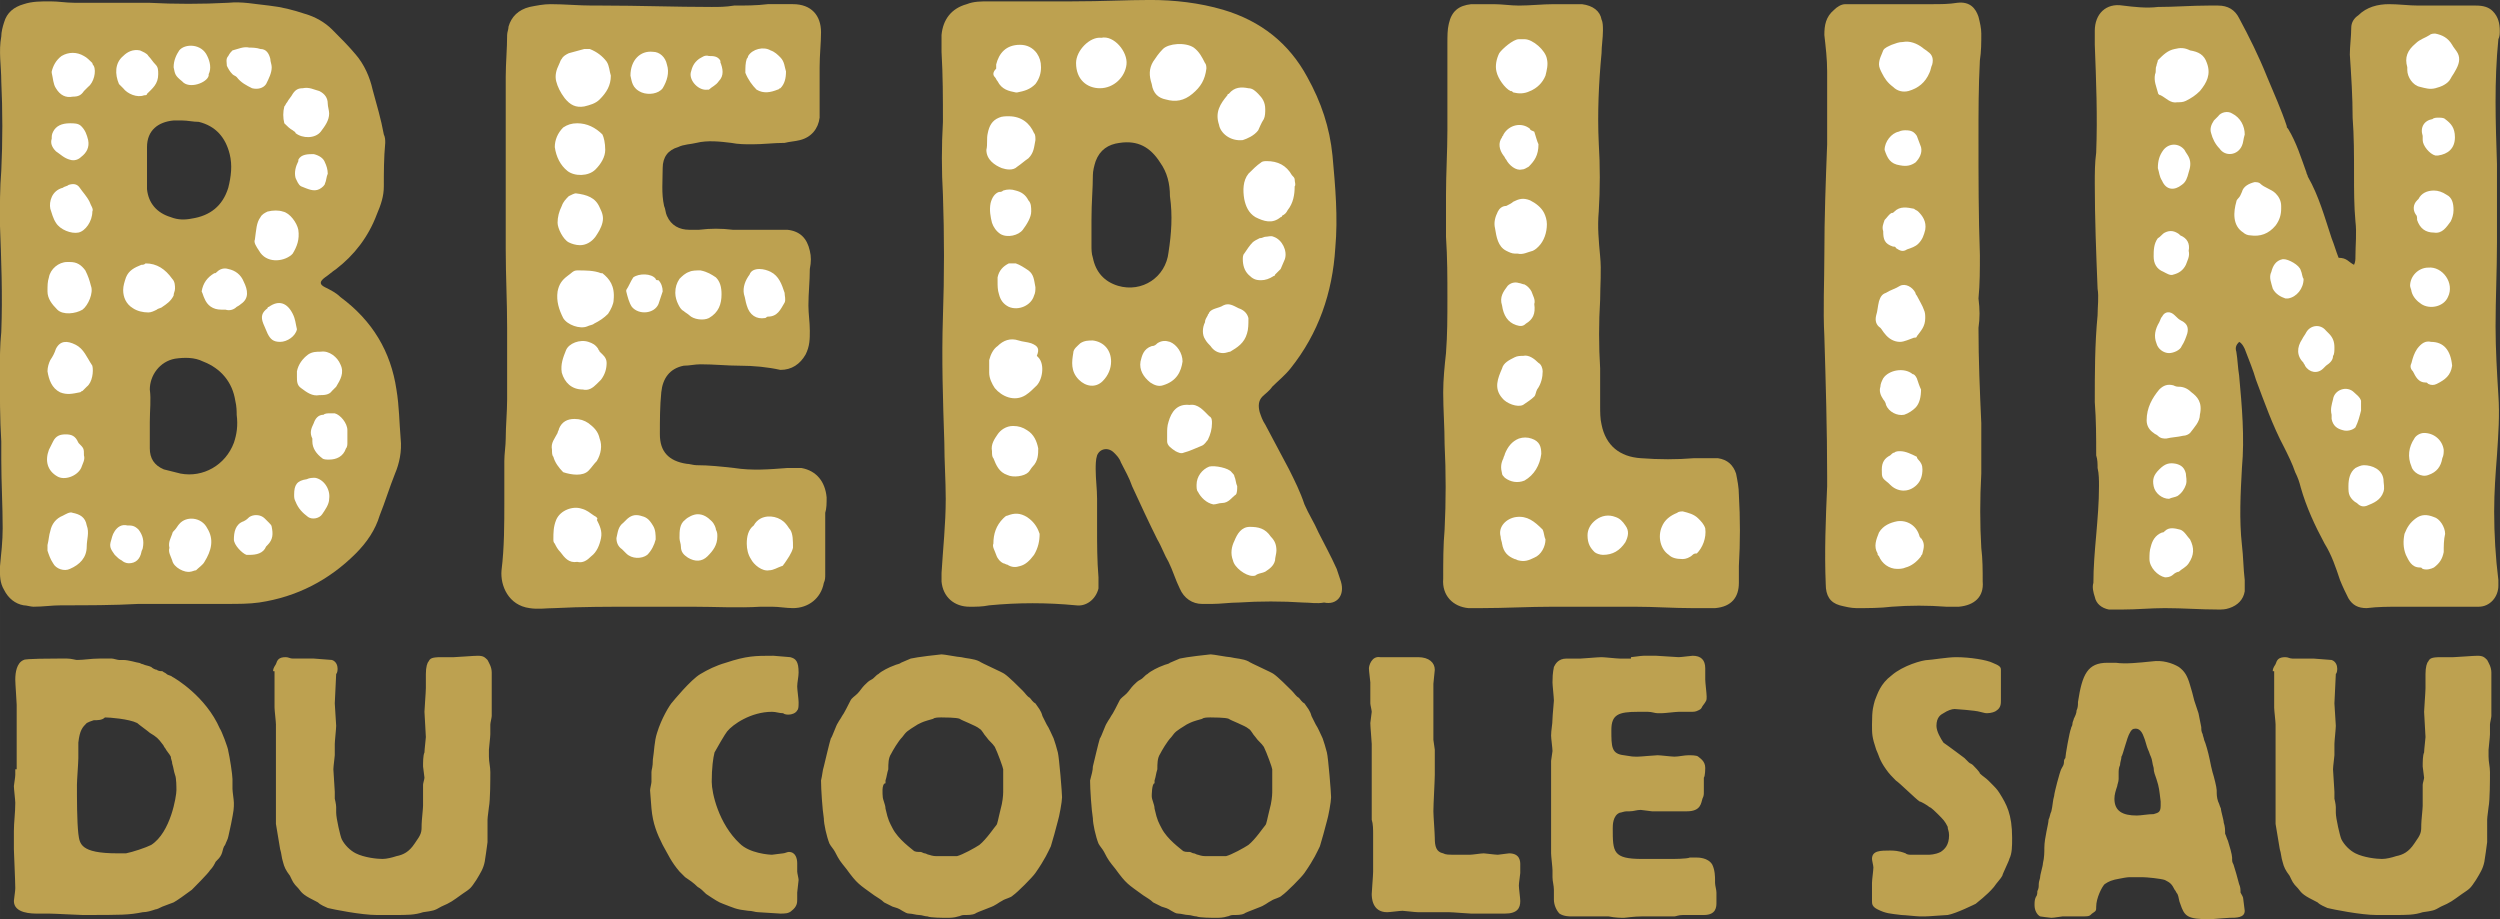
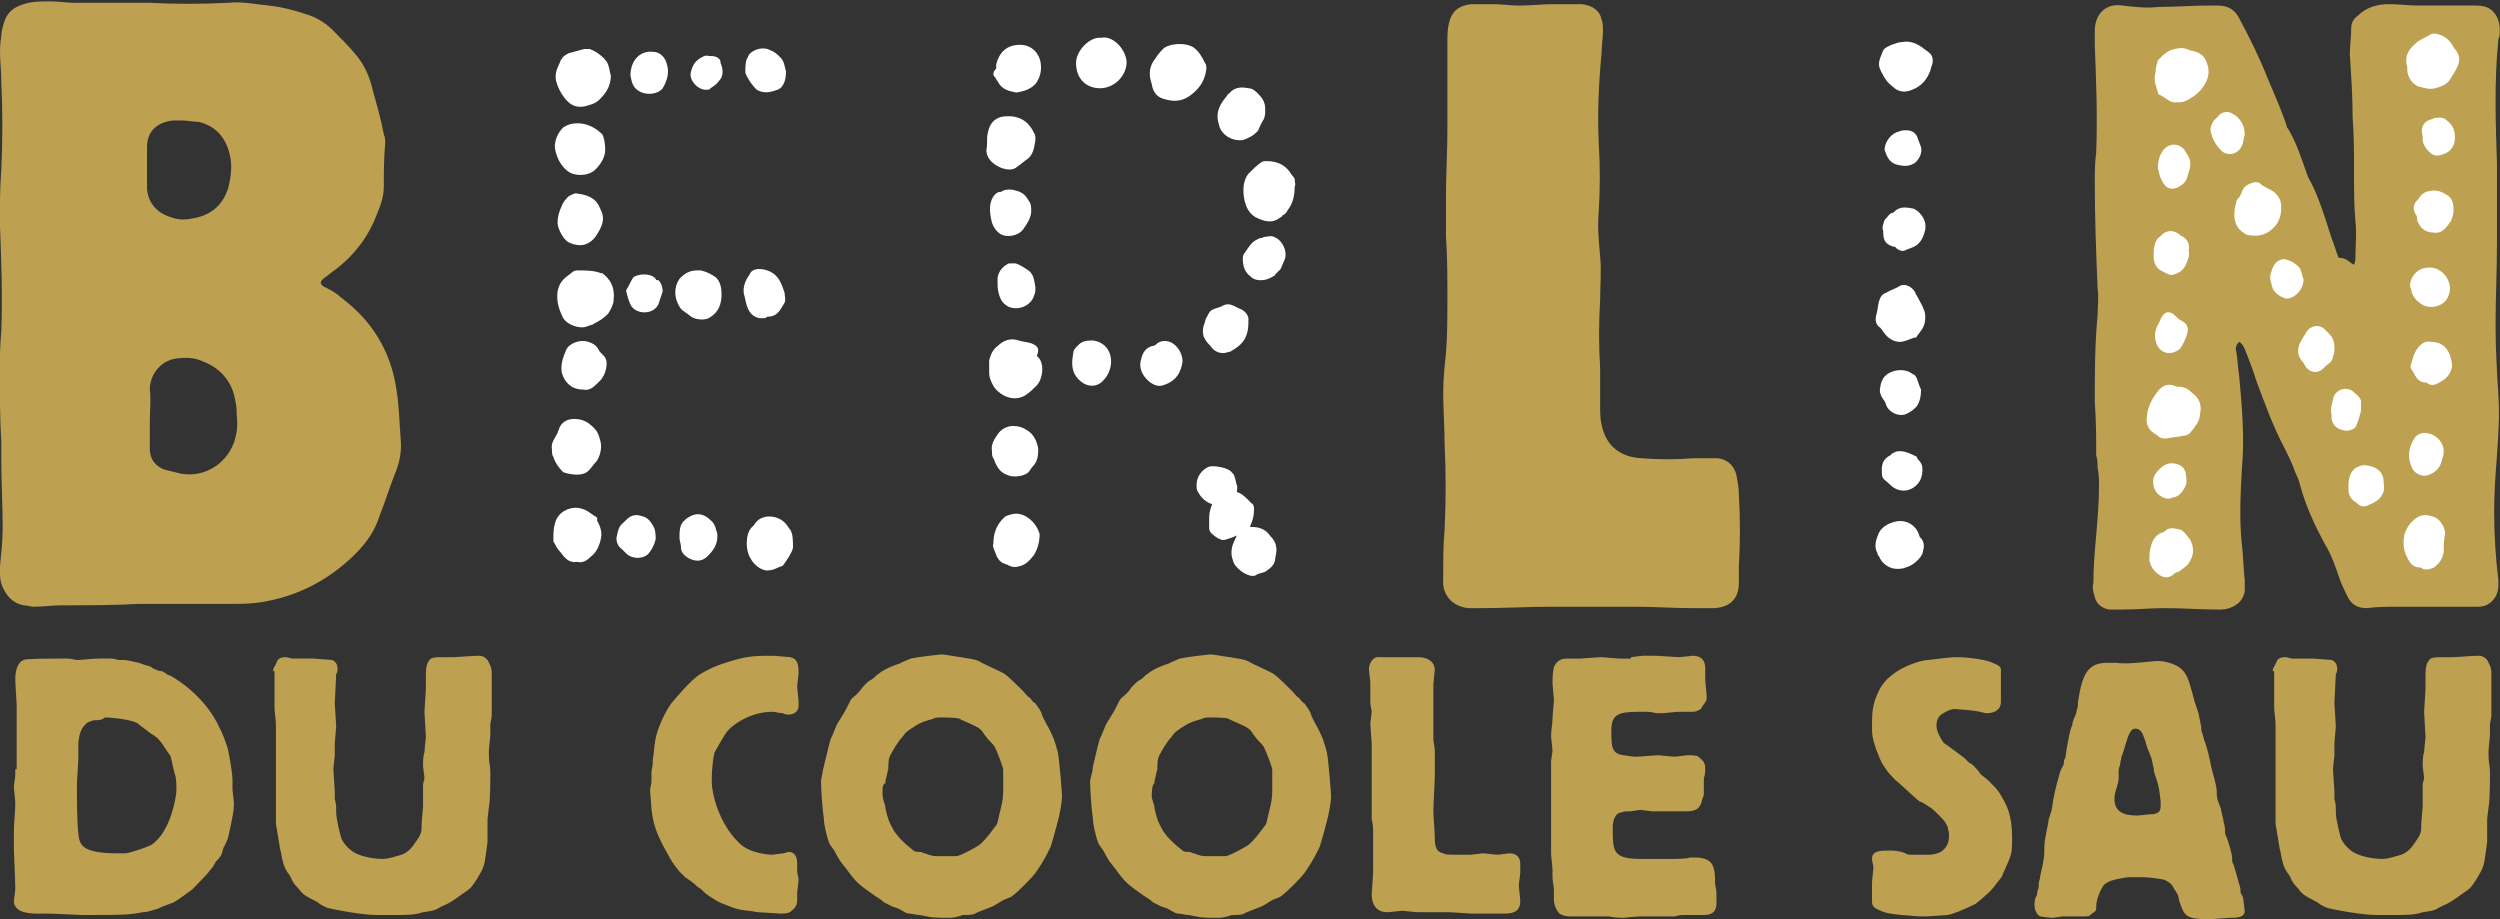
<svg xmlns="http://www.w3.org/2000/svg" xmlns:ns1="http://www.inkscape.org/namespaces/inkscape" width="788.92" height="290.096" viewBox="0 0 208.735 76.755" id="svg1">
  <rect x="0" y="0" width="208.735" height="76.755" fill="#333333" stroke="none" />
  <defs id="defs1" />
  <g id="g295" clip-path="none" transform="matrix(1.17,0,0,1.17,-360.512,-94.758)">
    <g id="g1" transform="translate(0.22,-0.013)">
      <g ns1:label="Clip" id="g294">
        <g id="g281" style="display:inline">
          <g id="g111">
            <path class="st4" d="m 309.1,135.9 c 0,-0.1 0,-0.8 0,-0.9 0,-0.3 0,-2.1 0,-2.5 0,-0.2 0,-1 0,-1.2 0,-0.2 -0.1,-1.5 -0.1,-1.8 0,-0.5 0.1,-1.2 0.6,-1.4 0.1,-0.1 2.1,-0.1 2.4,-0.1 0.1,0 0.4,0 0.7,0 0.3,0 0.6,0.1 0.7,0.1 0.5,0 1,-0.1 1.6,-0.1 0.1,0 0.5,0 0.5,0 0.1,0 0.3,0 0.4,0 0.1,0 0.4,0.1 0.5,0.1 h 0.3 c 0.4,0 1,0.2 1.1,0.2 0.1,0 0.2,0.1 0.3,0.1 0.2,0.1 0.4,0.1 0.6,0.2 0.1,0.1 0.3,0.2 0.4,0.2 0.1,0.1 0.3,0.1 0.4,0.1 0.1,0.1 0.2,0.1 0.3,0.2 0.1,0.1 0.3,0.1 0.4,0.2 0.2,0.1 2.4,1.4 3.4,3.7 0.1,0.1 0.6,1.4 0.6,1.6 0.1,0.4 0.3,1.7 0.3,2 0,0.1 0,0.6 0,0.7 0,0.2 0.1,0.8 0.1,1 0,0.4 0,0.5 -0.2,1.5 -0.2,0.9 -0.2,1 -0.3,1.2 -0.1,0.2 -0.1,0.3 -0.2,0.4 -0.1,0.2 -0.1,0.4 -0.2,0.6 -0.1,0.2 -0.2,0.3 -0.4,0.5 -0.1,0.2 -0.2,0.4 -0.4,0.6 -0.1,0.2 -1.2,1.3 -1.3,1.4 -0.4,0.3 -1.1,0.8 -1.3,0.9 -0.3,0.1 -0.5,0.2 -0.8,0.3 -0.2,0.1 -0.4,0.2 -0.5,0.2 -0.3,0.1 -0.6,0.2 -0.9,0.2 -1,0.2 -1.5,0.2 -4.2,0.2 h -0.1 c -0.3,0 -2,-0.1 -2.4,-0.1 h -0.8 c -0.4,0 -1.7,0 -1.7,-0.9 0,-0.1 0.1,-0.7 0.1,-0.9 0,-0.5 -0.1,-2.6 -0.1,-2.8 0,-0.1 0,-0.8 0,-1.3 0,-0.6 0.1,-1.3 0.1,-2 0,-0.2 -0.1,-1 -0.1,-1.2 0,-0.1 0.1,-0.6 0.1,-0.8 v -0.4 z m 5.5,-3.5 c -0.3,0.1 -0.3,0.1 -0.5,0.2 -0.3,0.3 -0.5,0.5 -0.6,1.4 0,0.2 0,1 0,1.1 0,0.3 -0.1,1.6 -0.1,1.9 0,1 0,2.6 0.1,3.5 0.1,0.7 0.1,1.4 2.8,1.4 0.2,0 0.4,0 0.6,0 0.5,-0.1 1.4,-0.4 1.8,-0.6 1.4,-0.9 1.8,-3.5 1.8,-3.9 0,-0.2 0,-0.9 -0.1,-1.1 -0.1,-0.3 -0.1,-0.5 -0.2,-0.8 0,-0.2 -0.1,-0.3 -0.1,-0.5 -0.1,-0.2 -0.3,-0.4 -0.4,-0.6 -0.1,-0.1 -0.1,-0.2 -0.2,-0.3 -0.3,-0.4 -0.4,-0.5 -0.9,-0.8 -0.1,-0.1 -0.8,-0.6 -0.9,-0.7 -0.6,-0.3 -2,-0.4 -2.3,-0.4 -0.2,0.2 -0.5,0.2 -0.8,0.2 z m 12.8,-3.5 c 0,-0.1 0,-0.2 0.2,-0.5 0.1,-0.3 0.2,-0.5 0.7,-0.5 0.2,0 0.3,0.1 0.5,0.1 0.2,0 0.4,0 0.5,0 0.1,0 0.3,0 0.5,0 0.2,0 0.4,0 0.5,0 0.1,0 1.2,0.1 1.3,0.1 0.3,0.1 0.4,0.4 0.4,0.6 0,0.1 0,0.3 -0.1,0.4 0,0.2 -0.1,1.9 -0.1,2.1 0,0.2 0.1,1.4 0.1,1.6 0,0.2 -0.1,1.1 -0.1,1.3 0,0.1 0,0.6 0,0.8 0,0.1 -0.1,0.8 -0.1,1 0,0.2 0.1,1.4 0.1,1.6 0,0.1 0,0.4 0,0.5 0,0 0.1,0.4 0.1,0.6 0,0.1 0,0.3 0,0.4 0,0.4 0.3,1.7 0.4,1.9 0.2,0.4 0.6,0.8 1,1 0.6,0.3 1.5,0.4 1.9,0.4 0.3,0 0.7,-0.1 1,-0.2 0.5,-0.1 0.9,-0.3 1.3,-0.9 0.5,-0.7 0.5,-0.8 0.5,-1.4 0,-0.2 0.1,-1.1 0.1,-1.3 0,-0.1 0,-0.6 0,-0.8 V 137 c 0,-0.1 0.1,-0.4 0.1,-0.5 0,-0.1 -0.1,-0.7 -0.1,-0.8 0,-0.3 0,-0.8 0.1,-1 0,-0.2 0.1,-1 0.1,-1.1 0,-0.1 -0.1,-1.7 -0.1,-1.8 0,-0.2 0.1,-1.4 0.1,-1.7 0,-0.1 0,-0.9 0,-1 0,-0.5 0.1,-0.8 0.2,-0.9 0.1,-0.2 0.2,-0.3 0.9,-0.3 h 0.4 0.1 c 0,0 0.1,0 0.1,0 h 0.1 0.1 0.1 c 0.2,0 1.4,-0.1 1.7,-0.1 0.4,0 0.5,0.1 0.7,0.3 0.1,0.2 0.3,0.5 0.3,0.9 v 0.9 c 0,0.1 0,0.6 0,0.7 v 0.5 c 0,0 0,0.9 0,1 0,0.1 -0.1,0.5 -0.1,0.6 0,0.1 0,0.6 0,0.7 0,0.2 -0.1,1 -0.1,1.1 0,0.1 0,0.2 0,0.5 0,0.4 0.1,0.7 0.1,1.1 0,0.5 0,2 -0.1,2.5 0,0.1 -0.1,0.7 -0.1,0.9 0,0.1 0,0.4 0,0.5 0,0 0,0.9 0,1.1 0,0.1 -0.2,1.4 -0.2,1.4 -0.1,0.5 -0.3,0.8 -0.6,1.3 -0.4,0.6 -0.4,0.6 -1,1 -0.7,0.5 -0.8,0.6 -1.5,0.9 -0.5,0.3 -0.6,0.3 -1.3,0.4 -0.6,0.2 -1.1,0.2 -2.1,0.2 -0.2,0 -1,0 -1.2,0 -1.1,0 -3.1,-0.4 -3.5,-0.5 -0.2,-0.1 -0.5,-0.2 -0.7,-0.4 -1,-0.5 -1.1,-0.6 -1.4,-1 -0.4,-0.4 -0.4,-0.5 -0.6,-0.9 -0.3,-0.4 -0.4,-0.6 -0.5,-1 -0.1,-0.3 -0.1,-0.6 -0.2,-0.9 -0.1,-0.6 -0.2,-1.2 -0.3,-1.8 0,-0.1 0,-0.8 0,-0.9 0,-0.3 0,-0.5 0,-0.8 0,-0.1 0,-0.5 0,-0.6 0,-0.1 0,-0.5 0,-0.6 0,-0.1 0,-0.6 0,-0.8 0,-0.3 0,-0.6 0,-0.9 0,-0.2 0,-0.5 0,-0.7 v -0.9 c 0,-0.1 0,-0.8 0,-0.9 0,-0.2 -0.1,-1 -0.1,-1.2 0,-0.2 0,-1.3 0,-1.6 v -1 z m 27.1,6.3 c 0.1,-0.6 0.1,-1.3 0.3,-1.9 0.3,-1 0.9,-2 1.1,-2.2 0,0 1.3,-1.6 2,-2 0.5,-0.3 1.1,-0.6 1.8,-0.8 1.5,-0.5 2.1,-0.5 3.4,-0.5 0.1,0 1.1,0.1 1.2,0.1 0.4,0.1 0.6,0.3 0.6,1.1 0,0.3 -0.1,0.7 -0.1,1 0,0.2 0.1,0.9 0.1,1.1 0,0.3 0,0.5 -0.1,0.6 -0.1,0.2 -0.4,0.3 -0.6,0.3 -0.1,0 -0.3,0 -0.4,-0.1 -0.3,0 -0.5,-0.1 -0.8,-0.1 -1.5,0 -2.8,0.9 -3.2,1.4 -0.1,0.1 -0.8,1.3 -0.9,1.5 -0.1,0.4 -0.2,1.1 -0.2,2.1 0,0.8 0.5,3 2,4.4 0.7,0.7 2.1,0.8 2.3,0.8 0.1,0 0.7,-0.1 0.8,-0.1 0.1,0 0.3,-0.1 0.4,-0.1 0.5,0 0.6,0.5 0.6,0.8 0,0.1 0,0.5 0,0.6 0,0.1 0.1,0.5 0.1,0.6 0,0.1 -0.1,0.8 -0.1,0.9 v 0.5 c 0,0.2 0,0.5 -0.4,0.8 -0.2,0.2 -0.5,0.2 -0.8,0.2 -0.1,0 -1.5,-0.1 -1.6,-0.1 -0.2,0 -0.4,-0.1 -0.7,-0.1 -0.9,-0.1 -1,-0.2 -1.8,-0.5 -0.3,-0.1 -0.6,-0.3 -1.2,-0.7 -0.2,-0.2 -0.4,-0.4 -0.6,-0.5 -0.3,-0.3 -0.6,-0.5 -0.9,-0.7 -0.1,-0.1 -0.2,-0.2 -0.4,-0.4 -0.6,-0.7 -0.8,-1.2 -1.2,-1.9 -0.4,-0.8 -0.7,-1.5 -0.8,-2.6 0,-0.1 -0.1,-1.2 -0.1,-1.3 0,-0.1 0.1,-0.5 0.1,-0.6 0,-0.1 0,-0.6 0,-0.7 0,-0.2 0.1,-0.3 0.1,-0.9 z m 12.2,0.5 c 0.1,-0.4 0.4,-1.7 0.5,-2 0.1,-0.1 0.4,-1 0.5,-1.1 0.1,-0.2 0.2,-0.3 0.3,-0.5 0.1,-0.1 0.5,-0.9 0.6,-1.1 0.1,-0.2 0.3,-0.3 0.5,-0.5 0.2,-0.2 0.3,-0.4 0.5,-0.6 0.2,-0.2 0.3,-0.3 0.5,-0.4 0.2,-0.1 0.3,-0.3 0.5,-0.4 0.2,-0.2 0.8,-0.5 1.1,-0.6 0.2,-0.1 0.4,-0.1 0.5,-0.2 0.2,-0.1 0.5,-0.2 0.7,-0.3 0.4,-0.1 2.1,-0.3 2.2,-0.3 0.2,0 1.2,0.2 1.4,0.2 0.4,0.1 0.9,0.1 1.3,0.3 0.1,0.1 1.7,0.8 1.8,0.9 0.3,0.2 1,0.9 1.3,1.2 0.2,0.2 0.3,0.4 0.5,0.5 0.1,0.1 0.2,0.3 0.4,0.4 0.2,0.3 0.4,0.5 0.5,0.9 0.1,0.2 0.2,0.4 0.3,0.6 0.2,0.3 0.3,0.6 0.5,1 0.1,0.3 0.2,0.6 0.3,1 0.1,0.4 0.3,2.9 0.3,3.2 0,0.3 -0.2,1.4 -0.3,1.7 -0.1,0.4 -0.4,1.5 -0.5,1.8 -0.2,0.4 -0.4,0.9 -1.1,1.9 -0.2,0.3 -1.3,1.4 -1.6,1.6 -0.2,0.2 -0.5,0.2 -0.8,0.4 -0.2,0.1 -0.3,0.2 -0.5,0.3 -0.1,0.1 -1.3,0.5 -1.4,0.6 -0.2,0.1 -0.5,0.1 -0.8,0.1 -0.2,0 -0.3,0.1 -0.4,0.1 -0.3,0.1 -0.6,0.1 -0.8,0.1 -0.3,0 -1.2,0 -1.4,-0.1 -0.2,0 -0.4,-0.1 -0.6,-0.1 -0.2,0 -0.5,-0.1 -0.7,-0.1 -0.2,0 -0.3,-0.1 -0.5,-0.2 -0.3,-0.2 -0.4,-0.2 -0.7,-0.3 -0.2,-0.1 -0.4,-0.2 -0.6,-0.3 -0.2,-0.2 -0.4,-0.3 -0.7,-0.5 -1.1,-0.8 -1.2,-0.8 -2,-1.9 -0.4,-0.5 -0.5,-0.6 -0.8,-1.2 -0.1,-0.2 -0.3,-0.4 -0.4,-0.6 -0.2,-0.5 -0.4,-1.4 -0.4,-1.8 -0.1,-0.6 -0.2,-2.1 -0.2,-2.7 0.1,-0.4 0.1,-0.7 0.2,-1 z m 4.2,2.1 c 0,0.3 0.2,0.6 0.2,0.9 0.2,0.9 0.3,1 0.5,1.4 0.4,0.8 1.4,1.5 1.5,1.6 0.1,0.1 0.3,0.1 0.5,0.1 0.1,0 0.2,0.1 0.3,0.1 0.1,0 0.2,0.1 0.3,0.1 0.3,0.1 0.4,0.1 0.7,0.1 0.1,0 0.4,0 0.5,0 0,0 0.6,0 0.8,0 0.4,-0.1 1.3,-0.6 1.6,-0.8 0.5,-0.4 1.1,-1.3 1.2,-1.4 0.1,-0.1 0.1,-0.3 0.4,-1.5 0.1,-0.5 0.1,-0.8 0.1,-1 0,-0.3 0,-0.5 0,-0.8 v -0.3 c 0,-0.2 0,-0.3 0,-0.4 0,-0.1 -0.4,-1.2 -0.6,-1.6 -0.2,-0.3 -0.4,-0.4 -0.6,-0.7 -0.2,-0.2 -0.3,-0.5 -0.5,-0.6 -0.2,-0.2 -1.3,-0.6 -1.4,-0.7 -0.2,-0.1 -1.2,-0.1 -1.3,-0.1 -0.2,0 -0.5,0 -0.6,0.1 -0.7,0.2 -0.7,0.2 -1.1,0.4 -0.8,0.5 -0.8,0.5 -1.1,0.9 -0.3,0.3 -0.7,1 -0.8,1.2 -0.2,0.3 -0.2,0.7 -0.2,1.1 -0.1,0.3 -0.1,0.5 -0.2,0.8 v 0.2 c -0.3,0 -0.2,0.9 -0.2,0.9 z m 15,-2.1 c 0.1,-0.4 0.4,-1.7 0.5,-2 0.1,-0.1 0.4,-1 0.5,-1.1 0.1,-0.2 0.2,-0.3 0.3,-0.5 0.1,-0.1 0.5,-0.9 0.6,-1.1 0.1,-0.2 0.3,-0.3 0.5,-0.5 0.2,-0.2 0.3,-0.4 0.5,-0.6 0.2,-0.2 0.3,-0.3 0.5,-0.4 0.2,-0.1 0.3,-0.3 0.5,-0.4 0.2,-0.2 0.8,-0.5 1.1,-0.6 0.2,-0.1 0.4,-0.1 0.5,-0.2 0.2,-0.1 0.5,-0.2 0.7,-0.3 0.4,-0.1 2.1,-0.3 2.2,-0.3 0.2,0 1.2,0.2 1.4,0.2 0.4,0.1 0.9,0.1 1.3,0.3 0.1,0.1 1.7,0.8 1.8,0.9 0.3,0.2 1,0.9 1.3,1.2 0.2,0.2 0.3,0.4 0.5,0.5 0.1,0.1 0.2,0.3 0.4,0.4 0.2,0.3 0.4,0.5 0.5,0.9 0.1,0.2 0.2,0.4 0.3,0.6 0.2,0.3 0.3,0.6 0.5,1 0.1,0.3 0.2,0.6 0.3,1 0.1,0.4 0.3,2.9 0.3,3.2 0,0.3 -0.2,1.4 -0.3,1.7 -0.1,0.4 -0.4,1.5 -0.5,1.8 -0.2,0.4 -0.4,0.9 -1.1,1.9 -0.2,0.3 -1.3,1.4 -1.6,1.6 -0.2,0.2 -0.5,0.2 -0.8,0.4 -0.2,0.1 -0.3,0.2 -0.5,0.3 -0.1,0.1 -1.3,0.5 -1.4,0.6 -0.2,0.1 -0.5,0.1 -0.8,0.1 -0.2,0 -0.3,0.1 -0.4,0.1 -0.3,0.1 -0.6,0.1 -0.8,0.1 -0.3,0 -1.2,0 -1.4,-0.1 -0.2,0 -0.4,-0.1 -0.6,-0.1 -0.2,0 -0.5,-0.1 -0.7,-0.1 -0.2,0 -0.3,-0.1 -0.5,-0.2 -0.3,-0.2 -0.4,-0.2 -0.7,-0.3 -0.2,-0.1 -0.4,-0.2 -0.6,-0.3 -0.2,-0.2 -0.4,-0.3 -0.7,-0.5 -1.1,-0.8 -1.2,-0.8 -2,-1.9 -0.4,-0.5 -0.5,-0.6 -0.8,-1.2 -0.1,-0.2 -0.3,-0.4 -0.4,-0.6 -0.2,-0.5 -0.4,-1.4 -0.4,-1.8 -0.1,-0.6 -0.2,-2.1 -0.2,-2.7 0.1,-0.4 0.2,-0.7 0.2,-1 z m 4.2,2.1 c 0,0.3 0.2,0.6 0.2,0.9 0.2,0.9 0.3,1 0.5,1.4 0.4,0.8 1.4,1.5 1.5,1.6 0.1,0.1 0.3,0.1 0.5,0.1 0.1,0 0.2,0.1 0.3,0.1 0.1,0 0.2,0.1 0.3,0.1 0.3,0.1 0.4,0.1 0.7,0.1 0.1,0 0.4,0 0.5,0 0,0 0.6,0 0.8,0 0.4,-0.1 1.3,-0.6 1.6,-0.8 0.5,-0.4 1.1,-1.3 1.2,-1.4 0.1,-0.1 0.1,-0.3 0.4,-1.5 0.1,-0.5 0.1,-0.8 0.1,-1 0,-0.3 0,-0.5 0,-0.8 v -0.3 c 0,-0.2 0,-0.3 0,-0.4 0,-0.1 -0.4,-1.2 -0.6,-1.6 -0.2,-0.3 -0.4,-0.4 -0.6,-0.7 -0.2,-0.2 -0.3,-0.5 -0.5,-0.6 -0.2,-0.2 -1.3,-0.6 -1.4,-0.7 -0.2,-0.1 -1.2,-0.1 -1.3,-0.1 -0.2,0 -0.5,0 -0.6,0.1 -0.7,0.2 -0.7,0.2 -1.1,0.4 -0.8,0.5 -0.8,0.5 -1.1,0.9 -0.3,0.3 -0.7,1 -0.8,1.2 -0.2,0.3 -0.2,0.7 -0.2,1.1 -0.1,0.3 -0.1,0.5 -0.2,0.8 v 0.2 c -0.2,0 -0.2,0.9 -0.2,0.9 z m 20.2,-9 c 0,0.1 -0.1,0.9 -0.1,1 0,0.1 0,0.6 0,0.8 0,0.3 0,0.5 0,0.8 0,0.3 0,0.5 0,0.8 v 1.6 c 0,0.1 0.1,0.6 0.1,0.7 0,0 0,1.7 0,1.8 0,0.4 -0.1,2.1 -0.1,2.6 0,0.3 0.1,1.6 0.1,1.9 0,0.6 0.1,1 0.6,1.1 0.2,0.1 0.3,0.1 1.1,0.1 0.1,0 0.7,0 0.8,0 0.2,0 0.8,-0.1 1,-0.1 0.1,0 0.8,0.1 1,0.1 0.1,0 0.7,-0.1 0.8,-0.1 0.8,0 0.8,0.6 0.8,0.8 0,0.2 0,0.4 0,0.6 0,0.1 -0.1,0.7 -0.1,0.9 0,0.2 0.1,0.9 0.1,1.1 0,0.5 -0.2,0.9 -1.1,0.9 -0.2,0 -0.9,0 -1.1,0 -0.4,0 -0.9,0 -1.3,0 -0.2,0 -1.3,-0.1 -1.6,-0.1 -0.3,0 -0.6,0 -0.9,0 -0.1,0 -0.5,0 -0.6,0 -0.1,0 -0.6,0 -0.7,0 -0.2,0 -1,-0.1 -1.1,-0.1 -0.2,0 -0.9,0.1 -1.1,0.1 -1.1,0 -1.1,-1.1 -1.1,-1.3 0,-0.2 0.1,-1.3 0.1,-1.6 v -1.5 c 0,-0.2 0,-1 0,-1.1 0,-0.4 0,-0.8 -0.1,-1.1 0,-0.3 0,-0.5 0,-0.8 0,-0.2 0,-1.4 0,-1.8 0,-0.1 0,-0.6 0,-0.7 0,-0.2 0,-0.9 0,-1.1 0,-0.3 0,-0.6 0,-1 0,-0.2 -0.1,-1.2 -0.1,-1.5 0,-0.1 0.1,-0.7 0.1,-0.8 0,-0.1 -0.1,-0.5 -0.1,-0.6 v -0.7 c 0,-0.1 0,-0.6 0,-0.8 0,-0.1 -0.1,-0.8 -0.1,-1 0,-0.2 0.2,-0.9 0.8,-0.8 h 1.6 c 0.2,0 0.4,0 0.6,0 0.2,0 0.4,0 0.5,0 0.8,0 1.2,0.4 1.2,0.9 z m 14,-0.9 c 0.1,0 0.7,-0.1 0.9,-0.1 0.1,0 0.8,0 0.9,0 0.2,0 1.4,0.1 1.6,0.1 0.2,0 0.9,-0.1 1,-0.1 0.6,0 0.9,0.3 0.9,0.9 0,0.1 0,0.7 0,0.8 0,0.2 0.1,1 0.1,1.2 0,0.3 0,0.3 -0.3,0.7 -0.1,0.2 -0.1,0.2 -0.3,0.3 -0.2,0.1 -0.3,0.1 -0.6,0.1 -0.1,0 -0.6,0 -0.8,0 -0.2,0 -1,0.1 -1.2,0.1 -0.1,0 -0.2,0 -0.3,0 -0.2,0 -0.4,-0.1 -0.7,-0.1 -0.2,0 -0.4,0 -0.7,0 -1.4,0 -1.9,0.2 -1.9,1.3 0,1.2 0,1.7 0.9,1.8 0.6,0.1 0.6,0.1 1,0.1 0.2,0 1.2,-0.1 1.4,-0.1 0.2,0 1,0.1 1.2,0.1 0.3,0 0.7,-0.1 1,-0.1 0.2,0 0.6,0 0.7,0.1 0.1,0.1 0.5,0.3 0.5,0.8 0,0 0,0.6 -0.1,0.7 0,0.4 0,0.5 0,1 0,0.2 0,0.3 -0.1,0.5 -0.1,0.3 -0.1,0.9 -1.1,0.9 H 427 c -0.1,0 -0.6,0 -0.7,0 -0.1,0 -0.5,0 -0.5,0 -0.1,0 -0.7,-0.1 -0.8,-0.1 -0.3,0 -0.5,0.1 -0.8,0.1 H 424 c -0.2,0 -0.4,0.1 -0.5,0.1 -0.5,0.2 -0.5,0.9 -0.5,1.1 0,1.7 0,2.2 2.1,2.2 0.2,0 0.9,0 1.1,0 0.1,0 0.7,0 0.9,0 0.2,0 1.2,0 1.4,-0.1 0.2,0 0.4,0 0.5,0 0.1,0 0.8,0 1.1,0.5 0.2,0.4 0.2,0.9 0.2,1.1 v 0.2 c 0,0.2 0.1,0.5 0.1,0.7 v 0.7 c 0,0.3 0,0.9 -0.9,0.9 -0.1,0 -0.2,0 -0.4,0 -0.2,0 -0.4,0 -0.5,0 -0.1,0 -0.3,0 -0.6,0 -0.3,0 -0.5,0.1 -0.6,0.1 -0.1,0 -0.3,0 -0.6,0 -0.3,0 -0.5,0 -0.6,0 0,0 -0.6,0 -1.1,0 -0.6,0 -1.2,0.1 -1.3,0.1 -0.2,0 -0.6,0 -1.1,-0.1 -0.5,0 -1,0 -1.1,0 h -0.8 c -0.3,0 -0.7,0 -0.8,0 -0.1,0 -0.5,0 -0.8,-0.2 -0.2,-0.2 -0.4,-0.6 -0.4,-1 0,-0.1 0,-0.6 0,-0.7 0,-0.3 -0.1,-0.6 -0.1,-0.9 v -0.5 c 0,-0.2 -0.1,-1 -0.1,-1.2 0,-0.4 0,-1.1 0,-1.6 0,-0.1 0,-0.6 0,-0.7 0,-0.2 0,-0.9 0,-1.1 0,-0.1 0,-0.8 0,-1 v -1.8 c 0,-0.2 0,-0.3 0,-0.4 0,-0.1 0.1,-0.6 0.1,-0.7 0,-0.2 -0.1,-0.9 -0.1,-1.1 0,-0.4 0.1,-0.8 0.1,-1.2 0,-0.2 0.1,-1.2 0.1,-1.3 0,-0.2 -0.1,-1.1 -0.1,-1.3 0,-0.8 0.1,-1 0.1,-1.1 0.1,-0.2 0.3,-0.6 0.9,-0.6 0.2,0 0.8,0 1,0 0.2,0 1.2,-0.1 1.5,-0.1 0.2,0 1.1,0.1 1.3,0.1 h 0.8 z m 26.4,2.4 c 0,0.1 0,0.6 0,0.7 0,0.2 0,0.5 -0.3,0.7 -0.1,0.1 -0.4,0.2 -0.7,0.2 -0.1,0 -0.1,0 -0.5,-0.1 -0.3,-0.1 -1.8,-0.2 -1.8,-0.2 -0.2,0 -0.5,0.1 -0.8,0.3 -0.2,0.1 -0.5,0.3 -0.5,0.9 0,0.4 0.3,0.9 0.5,1.2 0.3,0.2 1.5,1.1 1.5,1.1 0.1,0.1 0.2,0.2 0.3,0.3 0.1,0.1 0.2,0.1 0.3,0.2 0.1,0.1 0.5,0.5 0.5,0.6 0.2,0.2 0.4,0.3 0.6,0.5 0.6,0.6 0.6,0.6 0.8,0.9 0.5,0.8 0.9,1.5 0.9,3.2 0,0.6 0,1.1 -0.2,1.5 0,0.1 -0.5,1.1 -0.5,1.2 -0.1,0.2 -0.4,0.5 -0.6,0.8 -0.5,0.6 -1.2,1.1 -1.3,1.2 0,0 -1.4,0.7 -2,0.8 -0.2,0 -1.3,0.1 -1.6,0.1 -0.2,0 -0.3,0 -0.4,0 -0.2,0 -1.1,-0.1 -1.3,-0.1 -0.8,-0.1 -1.1,-0.1 -1.7,-0.4 -0.4,-0.2 -0.4,-0.4 -0.4,-0.6 0,-0.1 0,-0.6 0,-0.7 0,-0.2 0,-0.4 0,-0.6 0,-0.2 0.1,-0.9 0.1,-1.1 0,-0.1 -0.1,-0.5 -0.1,-0.6 0,-0.6 0.6,-0.6 1.3,-0.6 0.2,0 0.6,0 1.1,0.2 0.1,0.1 0.3,0.1 0.4,0.1 0,0 1.1,0 1.2,0 0.1,0 0.5,0 0.9,-0.2 0.3,-0.2 0.6,-0.5 0.6,-1.2 0,-0.3 -0.1,-0.4 -0.1,-0.6 -0.2,-0.4 -0.3,-0.5 -0.7,-0.9 -0.1,-0.1 -0.5,-0.5 -0.6,-0.5 -0.1,-0.1 -0.6,-0.4 -0.7,-0.4 -0.3,-0.2 -1.4,-1.3 -1.7,-1.5 -0.2,-0.2 -0.5,-0.5 -0.7,-0.8 -0.5,-0.7 -0.5,-1 -0.7,-1.4 -0.3,-0.9 -0.3,-1.1 -0.3,-1.8 0,-1.1 0.1,-1.3 0.2,-1.7 0.2,-0.5 0.4,-1.2 1.2,-1.8 0.8,-0.7 2.2,-1.1 2.6,-1.1 0.2,0 1.4,-0.2 2,-0.2 1,0 2.2,0.2 2.6,0.4 0.5,0.2 0.6,0.3 0.6,0.5 0,0.1 0,0.5 0,0.6 0,0.1 0,0.5 0,0.6 z m 3.4,9.2 c 0.1,-0.2 0.1,-0.4 0.2,-0.6 0.1,-0.4 0.1,-0.8 0.2,-1.1 0,-0.2 0.4,-1.7 0.5,-1.9 0.1,-0.2 0.2,-0.3 0.2,-0.5 0,-0.1 0,-0.2 0.1,-0.3 0,-0.2 0.3,-1.9 0.4,-2.1 0,-0.1 0.1,-0.2 0.1,-0.3 0,-0.2 0.1,-0.3 0.1,-0.4 0.1,-0.2 0.2,-0.4 0.2,-0.6 0.1,-0.2 0.1,-0.4 0.1,-0.6 0.3,-2 0.7,-2.8 2.1,-2.8 0.1,0 0.4,0 0.6,0 0.7,0.1 1.6,0 2.6,-0.1 0.7,-0.1 1.4,0.1 1.9,0.4 0.4,0.3 0.6,0.6 0.8,1.3 0.1,0.3 0.2,0.7 0.3,1.1 0.1,0.3 0.2,0.6 0.3,0.9 l 0.2,1 c 0,0.2 0,0.3 0.1,0.5 0,0.1 0.1,0.3 0.1,0.4 0.1,0.2 0.3,0.9 0.4,1.4 0.1,0.5 0.1,0.5 0.2,0.9 0.1,0.3 0.3,1.1 0.3,1.3 0,0.3 0,0.5 0.1,0.8 0.1,0.2 0.1,0.3 0.2,0.5 0,0.2 0.2,0.8 0.2,1 0.1,0.3 0.1,0.5 0.1,0.8 0.1,0.2 0.1,0.3 0.2,0.5 0.1,0.3 0.3,1 0.3,1.2 0,0.3 0,0.3 0.1,0.5 0.1,0.3 0.3,1 0.4,1.4 0.1,0.2 0.1,0.4 0.1,0.6 0.1,0.2 0.2,0.3 0.2,0.5 0,0.1 0.1,0.7 0.1,0.8 0,0.5 -0.6,0.5 -1.1,0.5 -0.2,0 -1.2,0.1 -1.4,0.1 -1.6,0 -1.8,-0.2 -2.1,-1.1 -0.1,-0.2 -0.1,-0.5 -0.2,-0.7 -0.1,-0.1 -0.1,-0.2 -0.2,-0.3 -0.2,-0.4 -0.3,-0.5 -0.7,-0.7 -0.3,-0.1 -1.3,-0.2 -1.6,-0.2 H 460 c -0.2,0 -0.3,0 -0.8,0.1 -0.6,0.1 -0.8,0.2 -1.1,0.4 -0.2,0.2 -0.6,1 -0.6,1.6 0,0.3 0,0.3 -0.3,0.5 -0.2,0.2 -0.2,0.2 -0.9,0.2 -0.2,0 -1,0 -1.2,0 -0.1,0 -0.6,0.1 -0.8,0.1 -0.1,0 -0.8,-0.1 -0.8,-0.1 -0.2,-0.1 -0.4,-0.4 -0.4,-0.8 0,-0.2 0,-0.4 0.1,-0.6 0.1,-0.1 0.1,-0.3 0.1,-0.4 0.1,-0.2 0.1,-0.3 0.1,-0.5 0,-0.2 0.1,-0.4 0.1,-0.5 0,-0.2 0.2,-0.8 0.2,-1 0.1,-0.4 0.1,-0.8 0.1,-1.1 0,-0.7 0.3,-1.7 0.3,-2 m 5,-2.9 c 0,0.2 -0.1,0.4 -0.1,0.5 -0.1,0.3 -0.2,0.6 -0.2,0.9 0,0.9 0.6,1.2 1.6,1.2 0.3,0 0.8,-0.1 1.2,-0.1 0.3,-0.1 0.5,-0.1 0.5,-0.6 0,-0.1 0,-0.2 0,-0.3 -0.1,-0.8 -0.1,-1 -0.3,-1.6 -0.1,-0.3 -0.2,-0.5 -0.2,-0.8 -0.1,-0.3 -0.1,-0.6 -0.2,-0.8 -0.1,-0.2 -0.1,-0.3 -0.2,-0.5 -0.1,-0.2 -0.2,-0.7 -0.3,-0.9 -0.2,-0.6 -0.5,-0.6 -0.6,-0.6 -0.2,0 -0.3,0.1 -0.4,0.3 -0.2,0.3 -0.5,1.6 -0.6,1.7 0,0.2 -0.1,0.4 -0.1,0.6 -0.1,0.2 -0.1,0.4 -0.1,0.6 0,0.1 0,0.2 0,0.4 z m 11,-7.7 c 0,-0.1 0,-0.2 0.2,-0.5 0.1,-0.3 0.2,-0.5 0.7,-0.5 0.2,0 0.3,0.1 0.5,0.1 0.2,0 0.4,0 0.5,0 0.1,0 0.3,0 0.5,0 0.2,0 0.4,0 0.5,0 0.1,0 1.2,0.1 1.3,0.1 0.3,0.1 0.4,0.4 0.4,0.6 0,0.1 0,0.3 -0.1,0.4 0,0.2 -0.1,1.9 -0.1,2.1 0,0.2 0.1,1.4 0.1,1.6 0,0.2 -0.1,1.1 -0.1,1.3 0,0.1 0,0.6 0,0.8 0,0.1 -0.1,0.8 -0.1,1 0,0.2 0.1,1.4 0.1,1.6 0,0.1 0,0.4 0,0.5 0,0 0.1,0.4 0.1,0.6 0,0.1 0,0.3 0,0.4 0,0.4 0.3,1.7 0.4,1.9 0.2,0.4 0.6,0.8 1,1 0.6,0.3 1.5,0.4 1.9,0.4 0.3,0 0.7,-0.1 1,-0.2 0.5,-0.1 0.9,-0.3 1.3,-0.9 0.5,-0.7 0.5,-0.8 0.5,-1.4 0,-0.2 0.1,-1.1 0.1,-1.3 0,-0.1 0,-0.6 0,-0.8 V 137 c 0,-0.1 0.1,-0.4 0.1,-0.5 0,-0.1 -0.1,-0.7 -0.1,-0.8 0,-0.3 0,-0.8 0.1,-1 0,-0.2 0.1,-1 0.1,-1.1 0,-0.1 -0.1,-1.7 -0.1,-1.8 0,-0.2 0.1,-1.4 0.1,-1.7 0,-0.1 0,-0.9 0,-1 0,-0.5 0.1,-0.8 0.2,-0.9 0.1,-0.2 0.2,-0.3 0.9,-0.3 h 0.4 0.1 c 0,0 0.1,0 0.1,0 h 0.1 0.1 0.1 c 0.2,0 1.4,-0.1 1.7,-0.1 0.4,0 0.5,0.1 0.7,0.3 0.1,0.2 0.3,0.5 0.3,0.9 v 0.9 c 0,0.1 0,0.6 0,0.7 v 0.5 c 0,0 0,0.9 0,1 0,0.1 -0.1,0.5 -0.1,0.6 0,0.1 0,0.6 0,0.7 0,0.2 -0.1,1 -0.1,1.1 0,0.1 0,0.2 0,0.5 0,0.4 0.1,0.7 0.1,1.1 0,0.5 0,2 -0.1,2.5 0,0.1 -0.1,0.7 -0.1,0.9 0,0.1 0,0.4 0,0.5 0,0 0,0.9 0,1.1 0,0.1 -0.2,1.4 -0.2,1.4 -0.1,0.5 -0.3,0.8 -0.6,1.3 -0.4,0.6 -0.4,0.6 -1,1 -0.7,0.5 -0.8,0.6 -1.5,0.9 -0.5,0.3 -0.6,0.3 -1.3,0.4 -0.6,0.2 -1.1,0.2 -2.1,0.2 -0.2,0 -1,0 -1.2,0 -1.1,0 -3.1,-0.4 -3.5,-0.5 -0.2,-0.1 -0.5,-0.2 -0.7,-0.4 -1,-0.5 -1.1,-0.6 -1.4,-1 -0.4,-0.4 -0.4,-0.5 -0.6,-0.9 -0.3,-0.4 -0.4,-0.6 -0.5,-1 -0.1,-0.3 -0.1,-0.6 -0.2,-0.9 -0.1,-0.6 -0.2,-1.2 -0.3,-1.8 0,-0.1 0,-0.8 0,-0.9 0,-0.3 0,-0.5 0,-0.8 0,-0.1 0,-0.5 0,-0.6 0,-0.1 0,-0.5 0,-0.6 0,-0.1 0,-0.6 0,-0.8 0,-0.3 0,-0.6 0,-0.9 0,-0.2 0,-0.5 0,-0.7 v -0.9 c 0,-0.1 0,-0.8 0,-0.9 0,-0.2 -0.1,-1 -0.1,-1.2 0,-0.2 0,-1.3 0,-1.6 v -1 z" id="path99" style="fill:#bda150" />
            <path class="st4" d="m 475.9,99.9 c 0.1,-0.2 0.1,-0.4 0.1,-0.6 0,-0.8 0.1,-1.7 0,-2.5 -0.1,-1.1 -0.1,-2.2 -0.1,-3.4 0,-1.3 0,-2.7 -0.1,-4 0,-1.5 -0.1,-3 -0.2,-4.5 0,-0.6 0.1,-1.3 0.1,-1.9 0,-0.4 0.2,-0.7 0.5,-0.9 0.6,-0.6 1.4,-0.8 2.2,-0.8 0.7,0 1.4,0.1 2.1,0.1 1,0 2,0 3.1,0 0.3,0 0.7,0 1,0 0.5,0 0.9,0.1 1.2,0.4 0.4,0.4 0.5,0.9 0.5,1.4 0,0.2 0,0.4 -0.1,0.6 -0.3,3 -0.2,5.9 -0.1,8.9 0,1.9 0,3.8 0,5.6 0,2 -0.1,4 -0.1,6 0,1.6 0.1,3.3 0.2,4.9 0.1,1.4 0,2.8 -0.1,4.3 -0.1,1.3 -0.2,2.6 -0.2,4 0,1.6 0.1,3.3 0.3,4.9 0,0.1 0,0.3 0,0.4 0,0.8 -0.6,1.5 -1.4,1.5 -0.8,0 -1.6,0 -2.4,0 -1.1,0 -2.1,0 -3.2,0 -0.8,0 -1.6,0 -2.4,0.1 -0.6,0 -1,-0.2 -1.3,-0.7 -0.2,-0.4 -0.4,-0.8 -0.6,-1.3 -0.3,-0.9 -0.6,-1.8 -1.1,-2.6 -0.7,-1.3 -1.3,-2.6 -1.7,-4 -0.1,-0.4 -0.2,-0.7 -0.4,-1.1 -0.2,-0.6 -0.5,-1.2 -0.8,-1.8 -0.8,-1.5 -1.4,-3.2 -2,-4.8 -0.2,-0.7 -0.5,-1.4 -0.8,-2.2 -0.1,-0.2 -0.2,-0.4 -0.4,-0.5 -0.2,0.2 -0.3,0.4 -0.2,0.7 0.1,0.6 0.1,1.1 0.2,1.7 0.2,2.2 0.4,4.4 0.2,6.6 -0.1,1.8 -0.2,3.7 0,5.5 0.1,0.8 0.1,1.7 0.2,2.5 0,0.3 0,0.5 0,0.8 -0.1,0.6 -0.5,1 -1.1,1.2 -0.3,0.1 -0.5,0.1 -0.8,0.1 -1.3,0 -2.5,-0.1 -3.8,-0.1 -1,0 -2,0.1 -3,0.1 -0.3,0 -0.7,0 -1,0 -0.5,-0.1 -0.9,-0.4 -1,-0.9 -0.1,-0.3 -0.2,-0.7 -0.1,-1 0,-1.1 0.1,-2.3 0.2,-3.4 0.1,-1.2 0.2,-2.3 0.2,-3.5 0,-0.4 0,-0.9 -0.1,-1.3 0,-0.3 0,-0.6 -0.1,-0.9 0,-1.3 0,-2.5 -0.1,-3.8 0,-2.1 0,-4.1 0.2,-6.2 0,-0.6 0.1,-1.3 0,-1.9 -0.1,-2.5 -0.2,-5 -0.2,-7.5 0,-0.7 0,-1.5 0.1,-2.2 0.1,-2.6 0,-5.1 -0.1,-7.7 0,-0.3 0,-0.6 0,-1 0,-1.2 0.8,-2 2,-1.8 0.8,0.1 1.7,0.2 2.5,0.1 1.2,0 2.4,-0.1 3.6,-0.1 0.2,0 0.5,0 0.7,0 0.7,0 1.2,0.3 1.5,0.9 0.7,1.3 1.4,2.7 2,4.2 0.5,1.2 1,2.3 1.4,3.5 0,0.1 0,0.1 0.1,0.2 0.6,1 0.9,2 1.3,3.1 0,0.1 0.1,0.2 0.1,0.3 0.8,1.4 1.2,2.9 1.7,4.4 0.2,0.5 0.3,0.9 0.5,1.4 0.6,0 0.7,0.3 1.1,0.5" id="path100" style="fill:#bda150" />
-             <path class="st4" d="m 360.7,107.1 c -0.9,0 -1.8,-0.1 -2.8,-0.1 -0.4,0 -0.8,0.1 -1.2,0.1 -1,0.2 -1.5,0.9 -1.6,1.9 -0.1,1 -0.1,2 -0.1,3 0,1.2 0.6,1.9 1.9,2.1 0.2,0 0.5,0.1 0.7,0.1 0.9,0 1.8,0.1 2.7,0.2 1.3,0.2 2.5,0.1 3.8,0 0.3,0 0.7,0 1,0 1.1,0.2 1.7,1 1.8,2.1 0,0.4 0,0.8 -0.1,1.1 0,1 0,1.9 0,2.9 0,0.5 0,1 0,1.5 0,0.2 0,0.4 -0.1,0.6 -0.2,1.1 -1.1,1.8 -2.2,1.8 -0.5,0 -1,-0.1 -1.5,-0.1 -0.3,0 -0.5,0 -0.8,0 -1.6,0.1 -3.3,0 -4.9,0 -0.4,0 -0.8,0 -1.2,0 -0.9,0 -1.9,0 -2.8,0 -1.9,0 -3.9,0 -5.8,0.1 -0.6,0 -1.2,0.1 -1.8,0 -1.5,-0.2 -2.1,-1.6 -2,-2.7 0.2,-1.6 0.2,-3.3 0.2,-4.9 0,-1 0,-1.9 0,-2.9 0,-0.5 0.1,-1.1 0.1,-1.6 0,-0.9 0.1,-1.9 0.1,-2.8 0,-1.7 0,-3.4 0,-5.1 0,-1.9 -0.1,-3.7 -0.1,-5.6 0,-1.8 0,-3.6 0,-5.5 0,-2.3 0,-4.6 0,-6.8 0,-1 0.1,-2 0.1,-3 0,-0.2 0.1,-0.4 0.1,-0.6 0.2,-0.7 0.7,-1.2 1.5,-1.4 0.5,-0.1 1,-0.2 1.5,-0.2 1,0 2,0.1 3,0.1 0.2,0 0.5,0 0.7,0 2.6,0 5.2,0.1 7.8,0.1 0.5,0 1,0 1.6,-0.1 0.8,0 1.6,0 2.4,-0.1 0.4,0 0.9,0 1.3,0 0.2,0 0.3,0 0.5,0 1.3,0 2,0.8 2,2 0,0.8 -0.1,1.6 -0.1,2.5 0,0.5 0,1 0,1.6 0,0.7 0,1.3 0,2 -0.1,0.8 -0.6,1.4 -1.4,1.6 -0.4,0.1 -0.7,0.1 -1.1,0.2 -0.8,0 -1.5,0.1 -2.3,0.1 -0.5,0 -1,0 -1.5,-0.1 -0.8,-0.1 -1.7,-0.2 -2.5,0 -0.4,0.1 -0.9,0.1 -1.3,0.3 -0.7,0.2 -1.1,0.7 -1.1,1.5 0,0.9 -0.1,1.8 0.1,2.7 0.1,0.2 0.1,0.5 0.2,0.7 0.3,0.7 0.9,1 1.6,1 0.2,0 0.5,0 0.7,0 0.8,-0.1 1.6,-0.1 2.4,0 0.9,0 1.9,0 2.8,0 0.4,0 0.8,0 1.1,0 0.9,0.1 1.4,0.6 1.6,1.5 0.1,0.4 0.1,0.8 0,1.3 0,0.9 -0.1,1.7 -0.1,2.6 0,0.6 0.1,1.2 0.1,1.8 0,0.6 0,1.1 -0.3,1.7 -0.4,0.7 -1,1.1 -1.8,1.1 -0.9,-0.2 -1.9,-0.3 -2.9,-0.3 z" id="path101" style="fill:#bda150" />
            <path class="st4" d="m 421.6,124.3 c -1,0 -1.9,0 -2.9,0 -1.7,0 -3.4,0.1 -5.1,0.1 -0.3,0 -0.6,0 -0.9,0 -1.1,-0.1 -1.9,-0.9 -1.8,-2.1 0,-1.2 0,-2.4 0.1,-3.5 0.1,-2 0.1,-4.1 0,-6.1 0,-1.2 -0.1,-2.5 -0.1,-3.7 0,-0.9 0.1,-1.9 0.2,-2.8 0.1,-1.3 0.1,-2.6 0.1,-3.9 0,-1.5 0,-2.9 -0.1,-4.4 0,-1 0,-2 0,-3 0,-1.5 0.1,-3.1 0.1,-4.6 0,-2.1 0,-4.1 0,-6.2 0,-0.5 0,-1 0.1,-1.4 0.2,-0.9 0.7,-1.3 1.6,-1.4 0.5,0 1.1,0 1.6,0 0.6,0 1.2,0.1 1.8,0.1 0.8,0 1.7,-0.1 2.5,-0.1 0.7,0 1.3,0 2,0 0.8,0.1 1.3,0.5 1.4,1.1 0.1,0.2 0.1,0.5 0.1,0.8 0,0.5 -0.1,1.1 -0.1,1.6 -0.2,2.1 -0.3,4.3 -0.2,6.4 0.1,1.6 0.1,3.3 0,4.9 -0.1,1.1 0,2.1 0.1,3.2 0.1,1 0,2.1 0,3.1 -0.1,1.6 -0.1,3.3 0,4.9 0,0.9 0,1.8 0,2.7 0,0.4 0,0.9 0.1,1.3 0.3,1.5 1.3,2.3 2.8,2.4 1.3,0.1 2.6,0.1 3.8,0 0.6,0 1.1,0 1.7,0 0.7,0.1 1.1,0.5 1.3,1.1 0.1,0.5 0.2,1 0.2,1.5 0.1,1.7 0.1,3.4 0,5.1 0,0.4 0,0.8 0,1.2 0,1 -0.5,1.7 -1.7,1.8 -0.5,0 -1.1,0 -1.6,0 -1.4,0 -2.7,-0.1 -4.1,-0.1 -1,0 -2,0 -3,0 z" id="path102" style="fill:#bda150" />
-             <path class="st4" d="m 449.1,104.4 c 0,2.3 0.1,4.6 0.2,6.8 0,1.2 0,2.4 0,3.6 -0.1,1.8 -0.1,3.6 0,5.3 0.1,0.8 0.1,1.6 0.1,2.4 0.1,1.1 -0.6,1.7 -1.7,1.8 -0.3,0 -0.6,0 -0.9,0 -1.3,-0.1 -2.6,-0.1 -3.9,0 -0.8,0.1 -1.7,0.1 -2.5,0.1 -0.4,0 -0.8,-0.1 -1.2,-0.2 -0.7,-0.2 -1,-0.7 -1,-1.5 -0.1,-2.3 0,-4.7 0.1,-7 0,-0.2 0,-0.5 0,-0.7 0,-3.3 -0.1,-6.7 -0.2,-10 -0.1,-1.9 0,-3.9 0,-5.8 0,-2.7 0.1,-5.3 0.2,-7.9 0,-1.7 0,-3.5 0,-5.2 0,-0.9 -0.1,-1.7 -0.2,-2.6 0,-0.7 0.1,-1.3 0.7,-1.8 0.2,-0.2 0.5,-0.4 0.8,-0.4 0.7,0 1.4,0 2.1,0 1.4,0 2.7,0 4.1,0 0.6,0 1.2,0 1.8,-0.1 0.9,-0.1 1.3,0.4 1.5,1 0.1,0.4 0.2,0.8 0.2,1.2 0,0.6 0,1.3 -0.1,1.9 -0.1,1.9 -0.1,3.7 -0.1,5.6 0,2.8 0,5.5 0.1,8.3 0,1 0,2.1 -0.1,3.1 0.1,0.8 0.1,1.4 0,2.1" id="path103" style="fill:#bda150" />
            <path class="st5" d="m 462.7,116.6 c 0.2,-0.1 0.4,-0.1 0.6,-0.2 0.3,-0.2 0.5,-0.5 0.6,-0.8 0.1,-0.3 0,-0.6 0,-0.8 -0.1,-0.4 -0.3,-0.6 -0.7,-0.7 -0.5,-0.1 -0.8,0 -1.2,0.4 -0.4,0.4 -0.5,0.7 -0.4,1.2 0.1,0.5 0.6,0.9 1.1,0.9 m 19.7,-27.1 c -0.1,-0.1 -0.3,-0.1 -0.5,-0.1 -0.1,0 -0.3,0 -0.4,0.1 -0.6,0.1 -0.9,0.6 -0.7,1.2 0,0.1 0,0.2 0,0.3 0,0.4 0.5,1 0.9,1.1 0.1,0 0.1,0 0.2,0 0.7,-0.1 1.2,-0.5 1.2,-1.3 0,-0.7 -0.3,-1 -0.7,-1.3 m -18.8,14.4 c -0.2,-0.1 -0.3,-0.2 -0.5,-0.4 -0.3,-0.3 -0.7,-0.3 -0.9,0.1 -0.1,0.1 -0.1,0.2 -0.2,0.4 -0.3,0.5 -0.4,1 -0.2,1.5 0.1,0.4 0.5,0.7 0.9,0.7 0.3,0 0.8,-0.2 0.9,-0.5 0.2,-0.3 0.3,-0.6 0.4,-0.9 0.1,-0.4 0,-0.7 -0.4,-0.9 m 8.5,-3.6 c -0.1,-0.4 -0.9,-0.8 -1.2,-0.8 -0.1,0 -0.1,0 -0.1,0 -0.5,0.1 -0.7,0.5 -0.8,0.9 -0.2,0.4 0,0.8 0.1,1.2 0.2,0.4 0.6,0.6 0.9,0.7 0.1,0 0.2,0 0.2,0 0.6,-0.1 1.1,-0.7 1.1,-1.4 -0.1,-0.1 -0.1,-0.4 -0.2,-0.6 m 4.3,10 c 0,-0.2 0,-0.5 0,-0.7 -0.1,-0.3 -0.3,-0.4 -0.5,-0.6 -0.5,-0.5 -1.4,-0.2 -1.5,0.5 -0.1,0.4 -0.2,0.7 -0.1,1.1 0,0.1 0,0.2 0,0.3 0.1,0.5 0.4,0.7 0.8,0.8 0.3,0.1 0.7,0 0.9,-0.2 0.2,-0.4 0.3,-0.8 0.4,-1.2 m -8.5,-18.9 c 0.1,-0.2 0.1,-0.5 0.2,-0.8 0,-0.6 -0.3,-1.2 -0.9,-1.5 -0.3,-0.2 -0.8,-0.1 -1,0.2 -0.1,0.1 -0.2,0.2 -0.3,0.3 -0.2,0.3 -0.3,0.6 -0.2,0.9 0.1,0.4 0.3,0.8 0.6,1.1 0.4,0.6 1.3,0.5 1.6,-0.2 m -4.3,2.8 c 0.3,-0.2 0.4,-0.5 0.5,-0.9 0.1,-0.3 0.2,-0.7 0,-1.1 -0.1,-0.2 -0.2,-0.3 -0.3,-0.5 -0.4,-0.5 -1.1,-0.5 -1.5,0 -0.3,0.4 -0.4,0.8 -0.4,1.3 0.1,0.3 0.1,0.6 0.3,0.9 0.3,0.7 0.9,0.7 1.4,0.3 m 13,20 c -0.2,0 -0.4,0.1 -0.6,0.2 -0.4,0.3 -0.5,0.8 -0.5,1.3 0,0.3 0,0.5 0.1,0.7 0.1,0.2 0.3,0.4 0.5,0.5 0.2,0.2 0.4,0.3 0.7,0.2 0.5,-0.2 1,-0.4 1.2,-1 0.1,-0.3 0,-0.6 0,-0.9 -0.1,-0.7 -0.8,-1 -1.4,-1 m 4.6,0.7 c 0.6,-0.2 0.9,-0.6 1,-1.2 0.1,-0.2 0.1,-0.4 0.1,-0.6 -0.1,-0.7 -0.7,-1.2 -1.4,-1.2 -0.3,0 -0.6,0.2 -0.7,0.4 -0.4,0.6 -0.5,1.3 -0.2,2 0.1,0.4 0.7,0.8 1.2,0.6 M 461.6,99.3 c 0,0.5 0.2,0.9 0.7,1.1 0.2,0.1 0.5,0.3 0.7,0.2 0.4,-0.1 0.7,-0.3 0.9,-0.7 0.1,-0.3 0.3,-0.6 0.2,-1 0.1,-0.5 -0.1,-0.9 -0.6,-1.1 0,0 -0.1,-0.1 -0.1,-0.1 -0.3,-0.2 -0.6,-0.3 -1,-0.1 -0.2,0.1 -0.3,0.3 -0.5,0.4 -0.3,0.4 -0.3,0.9 -0.3,1.3 m 19.6,0.8 c -0.7,0 -1.3,0.6 -1.3,1.3 0,0.1 0.1,0.3 0.1,0.4 0.1,0.4 0.4,0.7 0.7,0.9 0.6,0.4 1.6,0.2 1.9,-0.5 0.5,-1 -0.4,-2.2 -1.4,-2.1 m -6.7,5.7 c 0,-0.4 -0.1,-0.7 -0.4,-1 -0.1,-0.1 -0.1,-0.1 -0.2,-0.2 -0.4,-0.5 -1.1,-0.4 -1.4,0.1 -0.1,0.2 -0.2,0.3 -0.3,0.5 -0.4,0.6 -0.4,1.2 0.1,1.7 0,0.1 0.1,0.1 0.1,0.2 0.3,0.5 0.9,0.6 1.3,0.2 0.1,-0.1 0.1,-0.1 0.2,-0.2 0.3,-0.2 0.5,-0.4 0.5,-0.7 0.1,-0.1 0.1,-0.4 0.1,-0.6 m 6.9,-0.4 c -0.4,-0.1 -0.7,0.1 -1,0.5 -0.2,0.3 -0.3,0.6 -0.4,1 -0.1,0.2 -0.1,0.4 0.1,0.6 0.2,0.4 0.4,0.8 0.9,0.8 0.1,0 0.1,0 0.2,0.1 0.2,0.1 0.4,0.1 0.6,0 0.6,-0.3 1,-0.6 1.1,-1.3 -0.1,-1.1 -0.6,-1.7 -1.5,-1.7 m 1.1,-10.5 c -0.3,-0.2 -0.6,-0.3 -0.9,-0.3 -0.5,0 -0.9,0.2 -1.1,0.6 0,0 -0.1,0.1 -0.1,0.1 -0.3,0.3 -0.3,0.7 -0.1,1 0.1,0.1 0.1,0.2 0.1,0.4 0.2,0.6 0.6,0.9 1.2,0.9 0.6,0.1 0.9,-0.4 1.2,-0.8 0.1,-0.2 0.2,-0.5 0.2,-0.8 0,-0.5 -0.1,-0.9 -0.5,-1.1 m -19,23.9 c -0.4,-0.1 -0.8,-0.2 -1.1,0.1 -0.1,0.1 -0.1,0.1 -0.2,0.1 -0.5,0.2 -0.7,0.6 -0.8,1 -0.1,0.3 -0.1,0.6 -0.1,0.9 0,0.6 0.6,1.2 1.1,1.3 0,0 0,0 0.1,0 0.2,0 0.4,-0.1 0.5,-0.2 0.1,-0.1 0.3,-0.2 0.4,-0.2 0.2,-0.2 0.5,-0.3 0.7,-0.6 0.4,-0.6 0.4,-1.1 0.1,-1.7 -0.2,-0.2 -0.4,-0.6 -0.7,-0.7 m 18.1,-0.9 c -0.5,-0.2 -0.9,-0.2 -1.3,0.1 -0.4,0.3 -0.6,0.6 -0.8,1.1 -0.1,0.5 -0.1,1 0.1,1.5 0.2,0.4 0.4,0.9 1,0.9 0.1,0 0.1,0 0.2,0.1 0.3,0.1 0.6,0 0.8,-0.1 0.4,-0.3 0.6,-0.6 0.7,-1.1 0,-0.4 0,-0.9 0.1,-1.3 0,-0.5 -0.4,-1.1 -0.8,-1.2 M 470.3,97.1 c 0.3,-0.4 0.4,-0.8 0.4,-1.2 0,-0.1 0,-0.1 0,-0.2 0,-0.4 -0.2,-0.7 -0.4,-0.9 -0.3,-0.3 -0.8,-0.4 -1.1,-0.7 -0.1,-0.1 -0.3,-0.1 -0.4,-0.1 -0.4,0.1 -0.8,0.3 -0.9,0.7 -0.1,0.2 -0.1,0.3 -0.3,0.5 0,0 -0.1,0.1 -0.1,0.2 -0.2,0.7 -0.3,1.7 0.5,2.2 0.1,0.1 0.3,0.2 0.5,0.2 0.7,0.1 1.3,-0.1 1.8,-0.7 m -6,11.9 c -0.2,-0.2 -0.5,-0.4 -0.9,-0.4 -0.1,0 -0.2,0 -0.4,-0.1 -0.4,-0.1 -0.7,0 -1,0.3 -0.5,0.6 -0.9,1.3 -0.9,2.2 0,0.4 0.2,0.7 0.5,0.9 0.1,0.1 0.2,0.1 0.3,0.2 0.2,0.2 0.4,0.2 0.6,0.2 0.4,-0.1 0.8,-0.1 1.2,-0.2 0.2,0 0.4,-0.1 0.5,-0.2 0.3,-0.4 0.7,-0.8 0.7,-1.3 0.2,-0.9 -0.2,-1.3 -0.6,-1.6 m 19,-24.2 c -0.1,-0.2 -0.3,-0.4 -0.4,-0.6 -0.3,-0.5 -0.7,-0.7 -1.2,-0.8 -0.1,0 -0.3,0 -0.4,0.1 -0.3,0.2 -0.7,0.3 -1,0.6 -0.6,0.5 -0.8,1 -0.6,1.7 0,0.1 0,0.2 0,0.2 0,0.5 0.4,1.1 0.9,1.2 0.4,0.1 0.7,0.2 1.1,0.1 0.4,-0.1 0.9,-0.3 1.1,-0.7 0.1,-0.2 0.2,-0.3 0.3,-0.5 0.3,-0.5 0.4,-0.9 0.2,-1.3 m -17.9,0.7 c 0.3,0.8 0,1.4 -0.5,2 -0.3,0.3 -0.6,0.5 -1,0.7 -0.2,0.1 -0.4,0.1 -0.6,0.1 -0.5,0.1 -0.8,-0.3 -1.2,-0.5 -0.1,0 -0.2,-0.1 -0.2,-0.2 -0.1,-0.4 -0.3,-0.8 -0.2,-1.3 0.1,-0.2 0,-0.4 0.1,-0.6 0,-0.1 0.1,-0.3 0.1,-0.4 0.4,-0.4 0.7,-0.7 1.2,-0.8 0.4,-0.1 0.7,-0.1 1.1,0.1 0.6,0.1 1,0.3 1.2,0.9" id="path104" style="fill:#ffffff" />
            <path class="st4" d="m 324.6,112.6 c -0.6,1.6 -2.2,2.5 -3.8,2.2 -0.4,-0.1 -0.8,-0.2 -1.2,-0.3 -0.7,-0.3 -1,-0.8 -1,-1.5 0,-0.6 0,-1.3 0,-1.9 0,-0.8 0.1,-1.6 0,-2.3 0,-1 0.7,-2 1.8,-2.2 0.7,-0.1 1.4,-0.1 2,0.2 1.3,0.5 2.1,1.5 2.3,2.8 0.1,0.4 0.1,0.8 0.1,1 0.1,0.8 0,1.4 -0.2,2 m -6.2,-21.1 c 0,-1.2 0.8,-1.8 1.9,-1.9 0.2,0 0.4,0 0.6,0 v 0 c 0.4,0 0.8,0.1 1.2,0.1 1.2,0.3 1.9,1.1 2.2,2.3 0.2,0.8 0.1,1.6 -0.1,2.4 -0.4,1.3 -1.3,2 -2.6,2.2 -0.5,0.1 -1,0.1 -1.5,-0.1 -1,-0.3 -1.6,-1 -1.7,-2 0,-1.1 0,-2 0,-3 m 18.1,20.8 c -0.1,-1.2 -0.1,-2.3 -0.3,-3.5 -0.4,-2.7 -1.7,-4.9 -4,-6.6 -0.3,-0.3 -0.7,-0.5 -1.1,-0.7 -0.4,-0.2 -0.4,-0.4 0,-0.7 0.3,-0.2 0.5,-0.4 0.8,-0.6 1.3,-1 2.3,-2.3 2.9,-3.9 0.3,-0.7 0.5,-1.3 0.5,-2 0,-1 0,-2 0.1,-3.1 0,-0.2 0,-0.4 -0.1,-0.6 -0.2,-1.1 -0.5,-2.1 -0.8,-3.2 -0.2,-0.9 -0.6,-1.8 -1.2,-2.5 -0.5,-0.6 -1.1,-1.2 -1.7,-1.8 -0.5,-0.5 -1.2,-0.9 -1.9,-1.1 -0.9,-0.3 -1.7,-0.5 -2.6,-0.6 -1,-0.1 -1.9,-0.3 -2.9,-0.2 -1.9,0.1 -3.8,0.1 -5.7,0 -1,0 -2.1,0 -3.1,0 -0.7,0 -1.5,0 -2.2,0 -0.6,0 -1.1,-0.1 -1.7,-0.1 -0.7,0 -1.3,0 -1.9,0.2 -0.7,0.2 -1.2,0.6 -1.4,1.3 -0.1,0.3 -0.2,0.7 -0.2,1 -0.2,1.1 0,2.1 0,3.2 0.1,2.1 0.1,4.3 0,6.4 -0.1,1.2 -0.1,2.5 -0.1,3.7 0.1,2.6 0.2,5.2 0.1,7.8 -0.1,1 -0.1,1.9 -0.1,2.9 0,1.6 0,3.3 0.1,4.9 0,0.4 0,0.8 0,1.3 0,1.6 0.1,3.3 0.1,4.9 0,0.9 -0.1,1.8 -0.2,2.8 0,0.6 0,1.1 0.3,1.6 0.3,0.6 0.8,1 1.4,1.1 0.2,0 0.5,0.1 0.7,0.1 0.7,0 1.3,-0.1 2,-0.1 1.8,0 3.7,0 5.5,-0.1 v 0 c 2.1,0 4.2,0 6.3,0 0.8,0 1.6,0 2.3,-0.1 2.7,-0.4 5,-1.6 6.9,-3.5 0.8,-0.8 1.4,-1.7 1.7,-2.7 0.4,-1 0.7,-2 1.1,-3 0.3,-0.7 0.5,-1.6 0.4,-2.5" id="path105" style="fill:#bda150" />
-             <path class="st5" d="m 330.7,94.5 c 0.2,-0.1 0.4,-0.3 0.4,-0.4 0.1,-0.2 0.1,-0.5 0.2,-0.7 0,-0.3 -0.1,-0.6 -0.2,-0.8 -0.1,-0.3 -0.4,-0.5 -0.8,-0.6 -0.4,0 -0.9,0 -1.1,0.4 0,0 0,0 0,0.1 -0.2,0.4 -0.3,0.8 -0.2,1.2 0.1,0.2 0.2,0.5 0.4,0.6 0.5,0.2 0.9,0.4 1.3,0.2 m -1.9,8.9 c -0.4,-0.8 -1,-1 -1.7,-0.5 0,0 -0.1,0 -0.1,0.1 -0.4,0.3 -0.5,0.6 -0.3,1.1 0.1,0.2 0.2,0.5 0.3,0.7 0.2,0.4 0.4,0.6 0.9,0.6 0.5,0 1.1,-0.4 1.2,-0.9 -0.1,-0.4 -0.1,-0.7 -0.3,-1.1 M 317,118.5 c -0.4,-0.1 -0.7,0.1 -0.9,0.4 -0.2,0.3 -0.2,0.5 -0.3,0.8 -0.1,0.4 0.1,0.6 0.3,0.9 0.2,0.2 0.3,0.3 0.5,0.4 0.1,0.1 0.3,0.2 0.5,0.2 0.5,0 0.8,-0.3 0.9,-0.8 0,-0.1 0.1,-0.2 0.1,-0.3 0.1,-0.5 0,-0.9 -0.3,-1.3 -0.3,-0.3 -0.5,-0.3 -0.8,-0.3 m -4.1,-26.1 c 0.3,0.1 0.6,0 0.8,-0.2 0.4,-0.3 0.6,-0.7 0.5,-1.2 -0.1,-0.4 -0.2,-0.7 -0.5,-1 -0.2,-0.2 -0.5,-0.2 -0.8,-0.2 -0.6,0 -1,0.2 -1.2,0.6 -0.1,0.2 -0.1,0.3 -0.1,0.5 -0.1,0.3 0,0.6 0.3,0.9 0.3,0.2 0.6,0.5 1,0.6 m 17.5,22.7 c -0.2,0 -0.4,0 -0.6,0.1 -0.7,0.1 -0.9,0.4 -0.9,1.1 0,0.2 0,0.3 0.1,0.5 0.2,0.5 0.5,0.8 0.9,1.1 0.3,0.2 0.8,0.1 1,-0.2 0.2,-0.3 0.5,-0.7 0.5,-1.1 0.1,-0.7 -0.4,-1.4 -1,-1.5 m -9.5,-28.3 c 0,0 0,0 0,0 0.5,0.6 1.8,0.1 1.9,-0.4 0,0 0,-0.1 0,-0.1 0.2,-0.4 0.1,-0.9 -0.1,-1.3 -0.4,-0.9 -1.6,-0.9 -2,-0.4 -0.2,0.3 -0.4,0.7 -0.4,1.2 0.1,0.5 0.1,0.6 0.6,1 m 6.2,31.5 c -0.1,-0.1 -0.2,-0.2 -0.3,-0.3 -0.3,-0.3 -0.8,-0.3 -1.1,-0.1 -0.1,0.1 -0.2,0.2 -0.4,0.3 -0.6,0.2 -0.7,0.8 -0.7,1.3 0,0.4 0.6,1 0.9,1.1 0.1,0 0.1,0 0.2,0 0.5,0 1,-0.1 1.2,-0.6 0,0 0.1,-0.1 0.1,-0.1 0.4,-0.4 0.4,-0.8 0.3,-1.3 0,-0.1 -0.1,-0.2 -0.2,-0.3 m -13.6,-5.7 c 0,-0.1 -0.1,-0.1 0,0 -0.2,-0.5 -0.5,-0.6 -0.9,-0.6 -0.4,0 -0.7,0.1 -0.9,0.5 -0.1,0.2 -0.2,0.4 -0.3,0.6 -0.3,0.8 -0.1,1.5 0.6,1.9 0.5,0.3 1.4,0 1.7,-0.6 0.1,-0.3 0.3,-0.6 0.2,-0.9 0,-0.5 0,-0.5 -0.4,-0.9 m 19.2,-0.9 c 0,-0.5 -0.5,-1.1 -0.9,-1.2 -0.1,0 -0.3,0 -0.4,0 -0.1,0 -0.3,0 -0.4,0.1 -0.4,0 -0.6,0.3 -0.7,0.6 -0.2,0.4 -0.3,0.7 -0.1,1.1 0,0.1 0,0.1 0,0.2 0,0.5 0.3,0.9 0.7,1.2 0.1,0.1 0.3,0.1 0.5,0.1 0.5,0 1,-0.2 1.2,-0.8 0.1,-0.1 0.1,-0.3 0.1,-0.4 0,-0.3 0,-0.6 0,-0.9 m -7.6,-9 c 0.6,-0.4 0.5,-1 0.2,-1.6 -0.2,-0.5 -0.6,-0.8 -1.1,-0.9 -0.3,-0.1 -0.6,0 -0.8,0.2 -0.1,0.1 -0.1,0.1 -0.2,0.1 -0.5,0.3 -0.8,0.7 -0.9,1.3 0.1,0.2 0.1,0.3 0.2,0.5 0.2,0.5 0.6,0.8 1.2,0.8 0.1,0 0.2,0 0.3,0 0.3,0.1 0.6,0 0.8,-0.2 0.2,-0.1 0.3,-0.2 0.3,-0.2 m -8.4,-15.4 c 0.3,0.4 1,0.7 1.5,0.5 0.1,0 0.2,0 0.2,-0.1 0.4,-0.4 0.8,-0.7 0.8,-1.4 0,-0.3 0,-0.5 -0.2,-0.7 -0.2,-0.2 -0.3,-0.4 -0.5,-0.6 -0.1,-0.2 -0.4,-0.3 -0.6,-0.4 -0.5,-0.1 -0.9,0.1 -1.2,0.4 -0.6,0.5 -0.6,1.3 -0.3,2 0.1,0.1 0.2,0.2 0.3,0.3 m 7.8,-1 c 0.1,0.1 0.2,0.1 0.3,0.2 0.3,0.4 0.7,0.6 1.1,0.8 0.4,0.1 0.8,0 1,-0.3 0.2,-0.4 0.4,-0.8 0.4,-1.2 0,-0.2 -0.1,-0.4 -0.1,-0.6 -0.1,-0.4 -0.3,-0.7 -0.7,-0.7 -0.3,-0.1 -0.6,-0.1 -0.8,-0.1 -0.4,-0.1 -0.8,0.1 -1.2,0.2 -0.1,0.1 -0.2,0.2 -0.3,0.4 -0.2,0.2 -0.1,0.5 -0.1,0.7 0.1,0.2 0.2,0.4 0.4,0.6 m -13,9.6 c 0.1,0.3 0.2,0.7 0.4,1 0.3,0.5 1.1,0.8 1.6,0.7 0.5,-0.1 1,-0.8 1,-1.5 0.1,-0.2 -0.1,-0.4 -0.2,-0.7 -0.2,-0.4 -0.5,-0.7 -0.7,-1 -0.2,-0.3 -0.5,-0.3 -0.8,-0.2 -0.1,0.1 -0.3,0.1 -0.4,0.2 -0.8,0.2 -1,1 -0.9,1.5 m 3,-10.4 c -0.2,-0.2 -0.4,-0.4 -0.6,-0.5 -0.5,-0.3 -1.1,-0.3 -1.6,0 -0.4,0.3 -0.6,0.7 -0.7,1.1 0,0 0,0.1 0,0.1 0.1,0.4 0.1,0.8 0.3,1.1 0.3,0.5 0.7,0.7 1.2,0.6 0.4,0 0.6,-0.1 0.8,-0.4 0.1,-0.1 0.2,-0.2 0.3,-0.3 0.4,-0.3 0.6,-1.1 0.4,-1.5 0,0 -0.1,-0.1 -0.1,-0.2 m 15.4,20.8 c -0.4,0.3 -0.7,0.7 -0.8,1.2 0,0.1 0,0.3 0,0.4 0,0.3 0,0.6 0.3,0.8 0.4,0.3 0.8,0.6 1.3,0.5 0.3,0 0.7,0 0.9,-0.3 0.1,-0.1 0.2,-0.2 0.3,-0.3 0.3,-0.5 0.6,-1 0.3,-1.6 -0.2,-0.5 -0.8,-1 -1.4,-0.9 -0.3,0 -0.6,0 -0.9,0.2 m -9.2,12.1 v 0 c -0.1,0.1 -0.2,0.3 -0.3,0.4 -0.1,0.1 -0.2,0.2 -0.2,0.3 -0.1,0.3 -0.3,0.6 -0.2,1 -0.1,0.3 0.1,0.6 0.2,0.9 0.1,0.5 0.9,0.9 1.3,0.8 0.1,0 0.3,-0.1 0.4,-0.1 0.2,-0.2 0.5,-0.4 0.6,-0.6 0.5,-0.8 0.7,-1.6 0.2,-2.4 -0.4,-0.8 -1.5,-0.9 -2,-0.3 m 8.1,-28.1 c 0.1,0.1 0.2,0.1 0.2,0.2 0.5,0.4 1.4,0.4 1.8,-0.1 0.3,-0.4 0.6,-0.8 0.6,-1.3 0,-0.2 -0.1,-0.5 -0.1,-0.7 0,-0.4 -0.2,-0.7 -0.6,-0.9 -0.4,-0.1 -0.7,-0.3 -1.2,-0.2 -0.3,0 -0.5,0.1 -0.7,0.4 -0.1,0.2 -0.3,0.4 -0.4,0.6 -0.1,0.1 -0.1,0.2 -0.2,0.3 -0.1,0.4 -0.1,0.8 0,1.2 0.2,0.2 0.4,0.4 0.6,0.5 m -15.5,15.3 c -0.6,-0.3 -1.1,-0.3 -1.4,0.3 -0.1,0.3 -0.2,0.5 -0.4,0.8 -0.1,0.2 -0.2,0.5 -0.2,0.8 0.1,0.6 0.3,1.2 0.9,1.5 0.5,0.2 0.9,0.1 1.4,0 0.1,0 0.1,-0.1 0.2,-0.1 0.1,-0.1 0.2,-0.2 0.3,-0.3 0.4,-0.3 0.5,-1.1 0.4,-1.5 -0.4,-0.6 -0.6,-1.2 -1.2,-1.5 m 0.7,-5.3 c -0.3,-0.4 -0.6,-0.6 -1.1,-0.6 -0.1,0 -0.1,0 -0.2,0 -0.6,0 -1.2,0.5 -1.3,1.1 -0.1,0.3 -0.1,0.6 -0.1,1 0,0.5 0.3,0.9 0.7,1.3 0.4,0.4 1.3,0.3 1.8,0 0.4,-0.3 0.8,-1.2 0.6,-1.7 -0.1,-0.4 -0.2,-0.7 -0.4,-1.1 m 12.5,-3.8 c -0.3,0.4 -0.3,0.9 -0.4,1.6 -0.1,0.2 0.1,0.5 0.3,0.8 0.5,0.9 1.7,0.8 2.3,0.3 0,0 0.1,-0.1 0.1,-0.1 0.3,-0.5 0.5,-1 0.4,-1.7 -0.1,-0.5 -0.6,-1.2 -1.1,-1.3 -0.3,-0.1 -0.7,-0.1 -1.1,0 -0.2,0.1 -0.4,0.2 -0.5,0.4 m -13.4,21.1 c -0.2,-0.1 -0.5,0.1 -0.7,0.2 -0.5,0.2 -0.8,0.6 -0.9,1.1 -0.1,0.3 -0.1,0.6 -0.2,1 v 0 c 0,0.1 0,0.3 0,0.4 0.1,0.3 0.2,0.6 0.4,0.9 0.2,0.4 0.8,0.6 1.2,0.4 0.7,-0.3 1.2,-0.8 1.2,-1.6 0,-0.5 0.2,-1 0,-1.5 -0.1,-0.6 -0.5,-0.8 -1,-0.9 m 6.4,-14.7 c -0.1,0.1 -0.3,0.1 -0.4,0.2 -0.2,0.1 -0.4,0.2 -0.6,0.2 -0.4,0 -0.8,-0.1 -1.1,-0.3 -0.5,-0.3 -0.7,-0.8 -0.7,-1.3 0,-0.3 0.1,-0.6 0.2,-0.9 0.2,-0.5 0.6,-0.7 1.1,-0.9 0.1,0 0.2,0 0.3,-0.1 0.8,0 1.4,0.4 1.9,1.1 0.2,0.2 0.2,0.5 0.2,0.7 0,0.2 -0.1,0.3 -0.1,0.5 -0.2,0.4 -0.5,0.6 -0.8,0.8" id="path106" style="fill:#ffffff" />
-             <path class="st4" d="m 391.3,99 c -0.2,1.8 -1.9,2.9 -3.6,2.4 -1,-0.3 -1.6,-1 -1.8,-2 -0.1,-0.3 -0.1,-0.6 -0.1,-0.9 0,-0.7 0,-1.4 0,-1.8 0,-1.3 0.1,-2.2 0.1,-3.2 0,-0.3 0.1,-0.7 0.2,-1 0.3,-0.8 0.9,-1.2 1.7,-1.3 1.3,-0.2 2.2,0.3 2.9,1.4 0.5,0.7 0.7,1.5 0.7,2.4 0.2,1.4 0.1,2.7 -0.1,4 m 12.3,23.5 c -0.1,-0.3 -0.2,-0.6 -0.3,-0.9 -0.4,-0.9 -0.9,-1.8 -1.3,-2.6 -0.3,-0.7 -0.7,-1.3 -1,-2 -0.3,-0.9 -0.7,-1.7 -1.1,-2.5 -0.6,-1.1 -1.1,-2.1 -1.7,-3.2 -0.2,-0.3 -0.3,-0.6 -0.4,-0.9 -0.1,-0.4 -0.1,-0.8 0.2,-1.1 0.2,-0.2 0.5,-0.4 0.7,-0.7 0.4,-0.4 0.9,-0.8 1.3,-1.3 2,-2.5 3,-5.4 3.2,-8.6 0.2,-2.2 0,-4.4 -0.2,-6.6 -0.2,-2 -0.8,-3.8 -1.8,-5.6 -1.3,-2.4 -3.3,-4 -6,-4.8 -1.7,-0.5 -3.5,-0.7 -5.2,-0.7 -1.7,0 -3.4,0.1 -5.6,0.1 -1.6,0 -3.8,0 -5.9,0 -0.6,0 -1.1,0 -1.6,0.2 -1.1,0.3 -1.7,1.1 -1.8,2.2 0,0.4 0,0.8 0,1.2 0.1,1.7 0.1,3.3 0.1,5 -0.1,1.7 -0.1,3.5 0,5.2 0.1,2.9 0.1,5.8 0,8.7 -0.1,3 0,6 0.1,9 0,1.3 0.1,2.7 0.1,4 0,1.8 -0.2,3.6 -0.3,5.3 0,0.2 0,0.4 0,0.6 0.1,1.1 0.9,1.8 2,1.8 0.5,0 0.9,0 1.4,-0.1 2.1,-0.2 4.1,-0.2 6.2,0 0.7,0.1 1.4,-0.4 1.6,-1.2 0,-0.2 0,-0.5 0,-0.8 -0.1,-1.2 -0.1,-2.4 -0.1,-3.5 0,-0.7 0,-1.4 0,-2.1 0,-0.7 -0.1,-1.4 -0.1,-2.1 0,-0.3 0,-0.7 0.1,-1 0.2,-0.5 0.8,-0.6 1.2,-0.2 0.2,0.2 0.4,0.4 0.5,0.7 0.3,0.6 0.6,1.1 0.8,1.7 0.6,1.3 1.2,2.6 1.8,3.8 0.3,0.5 0.5,1.1 0.8,1.6 0.3,0.6 0.5,1.3 0.8,1.9 0.3,0.7 0.9,1.1 1.6,1.1 0.2,0 0.5,0 0.7,0 0.6,0 1.3,-0.1 1.9,-0.1 1.5,-0.1 3.1,-0.1 4.6,0 0.5,0 1,0.1 1.5,0 0.9,0.2 1.5,-0.5 1.2,-1.5" id="path107" style="fill:#bda150" />
-             <path class="st5" d="m 396.2,115.7 c -0.1,-0.2 -0.1,-0.5 -0.2,-0.7 0,-0.1 -0.1,-0.2 -0.2,-0.3 -0.2,-0.3 -1.2,-0.5 -1.6,-0.4 -0.5,0.2 -0.9,0.7 -0.9,1.3 0,0.2 0,0.4 0.1,0.5 0.2,0.4 0.6,0.8 1.1,0.9 0.2,0 0.4,-0.1 0.6,-0.1 0.5,0 0.7,-0.4 1,-0.6 0.1,-0.1 0.1,-0.4 0.1,-0.6 m -17,-13.7 c 0.1,0.4 0.3,0.7 0.7,0.9 0.7,0.3 1.6,-0.1 1.8,-0.8 0.1,-0.2 0.1,-0.4 0.1,-0.6 -0.1,-0.5 -0.1,-0.9 -0.5,-1.2 -0.3,-0.2 -0.6,-0.4 -0.9,-0.5 -0.2,0 -0.4,0 -0.5,0 -0.4,0.2 -0.7,0.5 -0.8,1 0,0.1 0,0.2 0,0.3 0,0.3 0,0.6 0.1,0.9 m 19.6,-4.1 c -0.2,-0.1 -0.4,0 -0.6,0 -0.1,0 -0.2,0.1 -0.4,0.1 -0.2,0.1 -0.4,0.2 -0.5,0.3 -0.2,0.2 -0.4,0.5 -0.6,0.8 -0.1,0.1 -0.1,0.3 -0.1,0.4 0,0.4 0.1,0.8 0.4,1.1 0.3,0.3 0.5,0.4 0.9,0.4 0.3,0 0.6,-0.1 0.9,-0.3 0,0 0.1,0 0.1,-0.1 0.1,-0.1 0.3,-0.3 0.4,-0.4 0.1,-0.2 0.2,-0.5 0.3,-0.7 0.2,-0.6 -0.2,-1.4 -0.8,-1.6 m -12.9,7.4 c -0.3,0 -0.6,0 -0.9,0.2 -0.2,0.2 -0.5,0.4 -0.5,0.7 -0.1,0.6 -0.2,1.3 0.4,1.9 0.5,0.5 1.2,0.6 1.7,0.1 0.4,-0.4 0.6,-0.9 0.6,-1.4 0,-0.8 -0.5,-1.4 -1.3,-1.5 m 6.4,1.5 c 0,-0.6 -0.4,-1.2 -0.9,-1.4 -0.3,-0.1 -0.6,-0.1 -0.9,0.1 -0.1,0.1 -0.2,0.2 -0.4,0.2 -0.6,0.2 -0.7,0.7 -0.8,1.1 -0.1,0.6 0.2,1.1 0.7,1.5 0.3,0.2 0.6,0.3 0.9,0.2 1,-0.3 1.3,-1 1.4,-1.7 m -13,-9.1 c 0.5,0.3 1.3,0.1 1.6,-0.3 0.3,-0.4 0.6,-0.9 0.6,-1.3 0,-0.3 0,-0.6 -0.2,-0.8 -0.2,-0.4 -0.5,-0.6 -0.9,-0.7 -0.3,-0.1 -0.6,-0.1 -0.9,0 -0.1,0.1 -0.2,0.1 -0.3,0.1 -0.3,0.1 -0.5,0.4 -0.6,0.8 -0.1,0.5 0,1 0.1,1.4 0.1,0.3 0.3,0.6 0.6,0.8 m 17.8,20.9 c -0.6,0 -0.9,0.5 -1.1,1 -0.2,0.4 -0.3,0.9 -0.1,1.4 0.1,0.5 0.9,1.1 1.4,1.1 0.1,0 0.2,0 0.3,-0.1 0.2,-0.1 0.4,-0.1 0.6,-0.2 0.3,-0.2 0.6,-0.4 0.7,-0.8 0,-0.2 0.1,-0.5 0.1,-0.7 0,-0.4 -0.1,-0.7 -0.4,-1 -0.4,-0.6 -0.9,-0.7 -1.5,-0.7 m -3,-6.2 c 0.2,-0.4 0.3,-0.8 0.3,-1.2 0,-0.2 0,-0.4 -0.2,-0.5 -0.4,-0.4 -0.8,-0.9 -1.4,-0.8 -0.9,-0.1 -1.3,0.5 -1.5,1.2 -0.1,0.3 -0.1,0.6 -0.1,0.8 0,0.2 0,0.4 0,0.6 0,0.3 0.3,0.5 0.6,0.7 0.2,0.1 0.4,0.2 0.6,0.1 0.4,-0.1 0.8,-0.3 1.3,-0.5 0.2,-0.1 0.3,-0.3 0.4,-0.4 M 378.9,86.5 c 0.1,0.1 0.1,0.2 0.2,0.3 0.3,0.6 0.8,0.7 1.3,0.8 0,0 0.1,0 0.1,0 0.5,-0.1 0.9,-0.2 1.3,-0.6 0.3,-0.4 0.4,-0.8 0.4,-1.2 0,-0.4 -0.1,-0.7 -0.3,-1 -0.3,-0.4 -0.7,-0.6 -1.2,-0.6 -1,0 -1.5,0.6 -1.7,1.4 0,0.1 0,0.2 0,0.3 -0.3,0.3 -0.2,0.5 -0.1,0.6 m 15,18.7 c 0.1,0.2 0.3,0.4 0.4,0.5 0.2,0.3 0.5,0.5 0.9,0.5 0.2,0 0.4,-0.1 0.5,-0.1 0.5,-0.3 1,-0.6 1.2,-1.3 0.1,-0.3 0.1,-0.7 0.1,-1 0,0 0,-0.1 0,-0.1 -0.1,-0.4 -0.4,-0.6 -0.7,-0.7 -0.4,-0.2 -0.7,-0.4 -1.1,-0.2 -0.3,0.2 -0.8,0.2 -1,0.5 0,0.1 -0.1,0.1 -0.1,0.2 -0.1,0.2 -0.2,0.3 -0.2,0.5 -0.2,0.4 -0.2,0.9 0,1.2 m -14.1,9.7 c 0.4,0.2 1.2,0.1 1.5,-0.2 0.1,-0.1 0.2,-0.3 0.3,-0.4 0.4,-0.4 0.4,-0.9 0.4,-1.3 -0.1,-0.5 -0.3,-1 -0.8,-1.3 -0.3,-0.2 -0.6,-0.3 -1,-0.3 -0.5,0 -0.9,0.3 -1.1,0.6 -0.2,0.3 -0.5,0.7 -0.4,1.2 0,0.2 0,0.4 0.1,0.5 0.2,0.5 0.4,1 1,1.2 M 396.6,91 c 0.3,-0.1 0.8,-0.3 1.1,-0.7 0.1,-0.2 0.2,-0.5 0.4,-0.8 0.1,-0.2 0.1,-0.5 0.1,-0.7 0,-0.5 -0.2,-0.8 -0.5,-1.1 -0.2,-0.2 -0.4,-0.4 -0.7,-0.4 -0.5,-0.1 -1,-0.1 -1.4,0.4 0,0 -0.1,0 -0.1,0.1 -0.5,0.6 -0.9,1.2 -0.6,2.1 0.1,0.6 0.8,1.2 1.7,1.1 m -15.4,26.9 c -0.5,-0.3 -0.9,-0.3 -1.4,-0.1 -0.1,0 -0.2,0.1 -0.3,0.2 -0.5,0.5 -0.7,1.1 -0.7,1.8 -0.1,0.2 0.1,0.5 0.2,0.8 0.1,0.3 0.3,0.5 0.5,0.6 0.1,0 0.2,0.1 0.3,0.1 0.3,0.2 0.6,0.2 0.9,0.1 0.4,-0.1 0.7,-0.4 1,-0.8 0.3,-0.5 0.4,-1 0.4,-1.5 -0.1,-0.3 -0.3,-0.8 -0.9,-1.2 m 5.3,-34.2 c -0.8,-0.1 -1.8,0.9 -1.8,1.8 0,1.2 0.8,1.8 1.7,1.8 1,0 1.8,-0.8 1.9,-1.7 0.1,-0.9 -0.9,-2.1 -1.8,-1.9 m -7.1,9.3 c 0.3,0.1 0.8,0.2 1.1,-0.1 0.3,-0.2 0.5,-0.4 0.8,-0.6 0.4,-0.4 0.4,-0.8 0.5,-1.3 0,-0.2 0,-0.4 -0.1,-0.5 -0.3,-0.7 -0.9,-1.2 -1.8,-1.2 -0.2,0 -0.5,0 -0.7,0.1 -0.5,0.2 -0.7,0.6 -0.8,1.1 -0.1,0.4 0,0.8 -0.1,1.2 0,0.7 0.6,1.1 1.1,1.3 m 20.9,0.8 c 0,-0.1 -0.1,-0.2 -0.2,-0.3 -0.4,-0.7 -1,-1 -1.8,-1 -0.1,0 -0.3,0 -0.4,0.1 -0.3,0.2 -0.6,0.5 -0.9,0.8 -0.4,0.5 -0.4,1.2 -0.3,1.8 0.1,0.5 0.3,1 0.8,1.3 0.6,0.3 1.2,0.5 1.8,0 0,0 0.1,0 0.1,-0.1 0.2,-0.1 0.3,-0.2 0.4,-0.4 0.4,-0.5 0.5,-1.1 0.5,-1.7 0.1,-0.1 0,-0.3 0,-0.5 m -9.2,-5.7 c 0.7,0.2 1.3,0.1 1.9,-0.4 0.6,-0.5 0.9,-1 1,-1.8 0,-0.1 0,-0.3 -0.1,-0.4 -0.2,-0.4 -0.4,-0.8 -0.8,-1.1 -0.6,-0.4 -1.8,-0.3 -2.2,0.1 -0.3,0.3 -0.5,0.6 -0.7,0.9 -0.3,0.5 -0.3,1 -0.1,1.6 0.1,0.7 0.5,1 1,1.1 m -9.1,18.4 c 0.5,0.5 0.3,1.7 -0.2,2.1 -0.2,0.2 -0.4,0.4 -0.7,0.6 -0.8,0.5 -1.7,0.1 -2.2,-0.5 -0.2,-0.3 -0.4,-0.7 -0.4,-1.1 0,-0.3 0,-0.6 0,-0.9 0.1,-0.4 0.3,-0.8 0.6,-1 0.4,-0.4 0.9,-0.6 1.5,-0.4 0.3,0.1 0.6,0.1 0.9,0.2 0.5,0.2 0.6,0.4 0.4,0.9 0,0 0,0 0.1,0.1" id="path108" style="fill:#ffffff" />
+             <path class="st5" d="m 396.2,115.7 c -0.1,-0.2 -0.1,-0.5 -0.2,-0.7 0,-0.1 -0.1,-0.2 -0.2,-0.3 -0.2,-0.3 -1.2,-0.5 -1.6,-0.4 -0.5,0.2 -0.9,0.7 -0.9,1.3 0,0.2 0,0.4 0.1,0.5 0.2,0.4 0.6,0.8 1.1,0.9 0.2,0 0.4,-0.1 0.6,-0.1 0.5,0 0.7,-0.4 1,-0.6 0.1,-0.1 0.1,-0.4 0.1,-0.6 m -17,-13.7 c 0.1,0.4 0.3,0.7 0.7,0.9 0.7,0.3 1.6,-0.1 1.8,-0.8 0.1,-0.2 0.1,-0.4 0.1,-0.6 -0.1,-0.5 -0.1,-0.9 -0.5,-1.2 -0.3,-0.2 -0.6,-0.4 -0.9,-0.5 -0.2,0 -0.4,0 -0.5,0 -0.4,0.2 -0.7,0.5 -0.8,1 0,0.1 0,0.2 0,0.3 0,0.3 0,0.6 0.1,0.9 m 19.6,-4.1 c -0.2,-0.1 -0.4,0 -0.6,0 -0.1,0 -0.2,0.1 -0.4,0.1 -0.2,0.1 -0.4,0.2 -0.5,0.3 -0.2,0.2 -0.4,0.5 -0.6,0.8 -0.1,0.1 -0.1,0.3 -0.1,0.4 0,0.4 0.1,0.8 0.4,1.1 0.3,0.3 0.5,0.4 0.9,0.4 0.3,0 0.6,-0.1 0.9,-0.3 0,0 0.1,0 0.1,-0.1 0.1,-0.1 0.3,-0.3 0.4,-0.4 0.1,-0.2 0.2,-0.5 0.3,-0.7 0.2,-0.6 -0.2,-1.4 -0.8,-1.6 m -12.9,7.4 c -0.3,0 -0.6,0 -0.9,0.2 -0.2,0.2 -0.5,0.4 -0.5,0.7 -0.1,0.6 -0.2,1.3 0.4,1.9 0.5,0.5 1.2,0.6 1.7,0.1 0.4,-0.4 0.6,-0.9 0.6,-1.4 0,-0.8 -0.5,-1.4 -1.3,-1.5 m 6.4,1.5 c 0,-0.6 -0.4,-1.2 -0.9,-1.4 -0.3,-0.1 -0.6,-0.1 -0.9,0.1 -0.1,0.1 -0.2,0.2 -0.4,0.2 -0.6,0.2 -0.7,0.7 -0.8,1.1 -0.1,0.6 0.2,1.1 0.7,1.5 0.3,0.2 0.6,0.3 0.9,0.2 1,-0.3 1.3,-1 1.4,-1.7 m -13,-9.1 c 0.5,0.3 1.3,0.1 1.6,-0.3 0.3,-0.4 0.6,-0.9 0.6,-1.3 0,-0.3 0,-0.6 -0.2,-0.8 -0.2,-0.4 -0.5,-0.6 -0.9,-0.7 -0.3,-0.1 -0.6,-0.1 -0.9,0 -0.1,0.1 -0.2,0.1 -0.3,0.1 -0.3,0.1 -0.5,0.4 -0.6,0.8 -0.1,0.5 0,1 0.1,1.4 0.1,0.3 0.3,0.6 0.6,0.8 m 17.8,20.9 c -0.6,0 -0.9,0.5 -1.1,1 -0.2,0.4 -0.3,0.9 -0.1,1.4 0.1,0.5 0.9,1.1 1.4,1.1 0.1,0 0.2,0 0.3,-0.1 0.2,-0.1 0.4,-0.1 0.6,-0.2 0.3,-0.2 0.6,-0.4 0.7,-0.8 0,-0.2 0.1,-0.5 0.1,-0.7 0,-0.4 -0.1,-0.7 -0.4,-1 -0.4,-0.6 -0.9,-0.7 -1.5,-0.7 c 0.2,-0.4 0.3,-0.8 0.3,-1.2 0,-0.2 0,-0.4 -0.2,-0.5 -0.4,-0.4 -0.8,-0.9 -1.4,-0.8 -0.9,-0.1 -1.3,0.5 -1.5,1.2 -0.1,0.3 -0.1,0.6 -0.1,0.8 0,0.2 0,0.4 0,0.6 0,0.3 0.3,0.5 0.6,0.7 0.2,0.1 0.4,0.2 0.6,0.1 0.4,-0.1 0.8,-0.3 1.3,-0.5 0.2,-0.1 0.3,-0.3 0.4,-0.4 M 378.9,86.5 c 0.1,0.1 0.1,0.2 0.2,0.3 0.3,0.6 0.8,0.7 1.3,0.8 0,0 0.1,0 0.1,0 0.5,-0.1 0.9,-0.2 1.3,-0.6 0.3,-0.4 0.4,-0.8 0.4,-1.2 0,-0.4 -0.1,-0.7 -0.3,-1 -0.3,-0.4 -0.7,-0.6 -1.2,-0.6 -1,0 -1.5,0.6 -1.7,1.4 0,0.1 0,0.2 0,0.3 -0.3,0.3 -0.2,0.5 -0.1,0.6 m 15,18.7 c 0.1,0.2 0.3,0.4 0.4,0.5 0.2,0.3 0.5,0.5 0.9,0.5 0.2,0 0.4,-0.1 0.5,-0.1 0.5,-0.3 1,-0.6 1.2,-1.3 0.1,-0.3 0.1,-0.7 0.1,-1 0,0 0,-0.1 0,-0.1 -0.1,-0.4 -0.4,-0.6 -0.7,-0.7 -0.4,-0.2 -0.7,-0.4 -1.1,-0.2 -0.3,0.2 -0.8,0.2 -1,0.5 0,0.1 -0.1,0.1 -0.1,0.2 -0.1,0.2 -0.2,0.3 -0.2,0.5 -0.2,0.4 -0.2,0.9 0,1.2 m -14.1,9.7 c 0.4,0.2 1.2,0.1 1.5,-0.2 0.1,-0.1 0.2,-0.3 0.3,-0.4 0.4,-0.4 0.4,-0.9 0.4,-1.3 -0.1,-0.5 -0.3,-1 -0.8,-1.3 -0.3,-0.2 -0.6,-0.3 -1,-0.3 -0.5,0 -0.9,0.3 -1.1,0.6 -0.2,0.3 -0.5,0.7 -0.4,1.2 0,0.2 0,0.4 0.1,0.5 0.2,0.5 0.4,1 1,1.2 M 396.6,91 c 0.3,-0.1 0.8,-0.3 1.1,-0.7 0.1,-0.2 0.2,-0.5 0.4,-0.8 0.1,-0.2 0.1,-0.5 0.1,-0.7 0,-0.5 -0.2,-0.8 -0.5,-1.1 -0.2,-0.2 -0.4,-0.4 -0.7,-0.4 -0.5,-0.1 -1,-0.1 -1.4,0.4 0,0 -0.1,0 -0.1,0.1 -0.5,0.6 -0.9,1.2 -0.6,2.1 0.1,0.6 0.8,1.2 1.7,1.1 m -15.4,26.9 c -0.5,-0.3 -0.9,-0.3 -1.4,-0.1 -0.1,0 -0.2,0.1 -0.3,0.2 -0.5,0.5 -0.7,1.1 -0.7,1.8 -0.1,0.2 0.1,0.5 0.2,0.8 0.1,0.3 0.3,0.5 0.5,0.6 0.1,0 0.2,0.1 0.3,0.1 0.3,0.2 0.6,0.2 0.9,0.1 0.4,-0.1 0.7,-0.4 1,-0.8 0.3,-0.5 0.4,-1 0.4,-1.5 -0.1,-0.3 -0.3,-0.8 -0.9,-1.2 m 5.3,-34.2 c -0.8,-0.1 -1.8,0.9 -1.8,1.8 0,1.2 0.8,1.8 1.7,1.8 1,0 1.8,-0.8 1.9,-1.7 0.1,-0.9 -0.9,-2.1 -1.8,-1.9 m -7.1,9.3 c 0.3,0.1 0.8,0.2 1.1,-0.1 0.3,-0.2 0.5,-0.4 0.8,-0.6 0.4,-0.4 0.4,-0.8 0.5,-1.3 0,-0.2 0,-0.4 -0.1,-0.5 -0.3,-0.7 -0.9,-1.2 -1.8,-1.2 -0.2,0 -0.5,0 -0.7,0.1 -0.5,0.2 -0.7,0.6 -0.8,1.1 -0.1,0.4 0,0.8 -0.1,1.2 0,0.7 0.6,1.1 1.1,1.3 m 20.9,0.8 c 0,-0.1 -0.1,-0.2 -0.2,-0.3 -0.4,-0.7 -1,-1 -1.8,-1 -0.1,0 -0.3,0 -0.4,0.1 -0.3,0.2 -0.6,0.5 -0.9,0.8 -0.4,0.5 -0.4,1.2 -0.3,1.8 0.1,0.5 0.3,1 0.8,1.3 0.6,0.3 1.2,0.5 1.8,0 0,0 0.1,0 0.1,-0.1 0.2,-0.1 0.3,-0.2 0.4,-0.4 0.4,-0.5 0.5,-1.1 0.5,-1.7 0.1,-0.1 0,-0.3 0,-0.5 m -9.2,-5.7 c 0.7,0.2 1.3,0.1 1.9,-0.4 0.6,-0.5 0.9,-1 1,-1.8 0,-0.1 0,-0.3 -0.1,-0.4 -0.2,-0.4 -0.4,-0.8 -0.8,-1.1 -0.6,-0.4 -1.8,-0.3 -2.2,0.1 -0.3,0.3 -0.5,0.6 -0.7,0.9 -0.3,0.5 -0.3,1 -0.1,1.6 0.1,0.7 0.5,1 1,1.1 m -9.1,18.4 c 0.5,0.5 0.3,1.7 -0.2,2.1 -0.2,0.2 -0.4,0.4 -0.7,0.6 -0.8,0.5 -1.7,0.1 -2.2,-0.5 -0.2,-0.3 -0.4,-0.7 -0.4,-1.1 0,-0.3 0,-0.6 0,-0.9 0.1,-0.4 0.3,-0.8 0.6,-1 0.4,-0.4 0.9,-0.6 1.5,-0.4 0.3,0.1 0.6,0.1 0.9,0.2 0.5,0.2 0.6,0.4 0.4,0.9 0,0 0,0 0.1,0.1" id="path108" style="fill:#ffffff" />
            <path class="st5" d="M 359.3,85.3 C 359.1,85 358.8,85 358.5,85 c -0.3,-0.1 -0.5,0.1 -0.7,0.2 -0.4,0.3 -0.5,0.6 -0.6,1 -0.1,0.6 0.6,1.3 1.2,1.2 0,0 0.1,0 0.1,0 0.2,-0.2 0.5,-0.3 0.7,-0.6 0.4,-0.4 0.3,-0.9 0.1,-1.4 0.1,0 0,0 0,-0.1 m -4.6,15.6 c -0.3,-0.4 -1.2,-0.4 -1.6,-0.1 v 0 c -0.2,0.3 -0.3,0.6 -0.5,0.9 0,0 0,0.1 0,0.1 0.1,0.4 0.2,0.8 0.4,1.1 0.5,0.6 1.6,0.5 1.9,-0.2 0.1,-0.3 0.2,-0.6 0.3,-0.9 0,-0.3 -0.1,-0.6 -0.3,-0.8 -0.1,0 -0.2,0 -0.2,-0.1 m -1.1,16.9 c -0.4,-0.1 -0.7,0 -1,0.3 -0.1,0.1 -0.1,0.1 -0.2,0.2 -0.4,0.3 -0.4,0.7 -0.5,1.1 0,0.3 0.1,0.6 0.4,0.8 0.1,0.1 0.2,0.2 0.3,0.3 0.4,0.4 1.1,0.4 1.5,0.1 0.3,-0.3 0.5,-0.7 0.6,-1.1 0,-0.3 0,-0.7 -0.2,-1 -0.3,-0.5 -0.5,-0.6 -0.9,-0.7 m 0.9,-33.1 c -0.9,-0.1 -1.6,0.6 -1.6,1.7 0.1,0.4 0.1,0.9 0.8,1.2 0.5,0.2 1.2,0.1 1.5,-0.3 0.3,-0.5 0.5,-1.1 0.3,-1.7 -0.1,-0.5 -0.5,-0.9 -1,-0.9 m 7.4,2.7 c 0.5,0.3 1,0.2 1.5,0 0.1,0 0.1,-0.1 0.2,-0.1 0.3,-0.3 0.4,-0.7 0.4,-1.2 -0.1,-0.3 -0.1,-0.7 -0.4,-1 -0.2,-0.2 -0.4,-0.4 -0.7,-0.5 -0.5,-0.3 -1.3,-0.1 -1.6,0.4 0,0.1 -0.1,0.2 -0.1,0.2 -0.1,0.3 -0.1,0.6 -0.1,1 0.2,0.5 0.5,0.9 0.8,1.2 m -3.2,30.8 c -0.3,-0.3 -0.6,-0.5 -1,-0.5 -0.3,0 -0.7,0.2 -0.9,0.4 -0.4,0.3 -0.4,0.8 -0.4,1.3 0,0.2 0.1,0.4 0.1,0.6 0,0.4 0.2,0.6 0.5,0.8 0.5,0.3 1,0.3 1.4,-0.1 0.4,-0.4 0.7,-0.8 0.7,-1.4 0,-0.2 0,-0.3 -0.1,-0.5 0,-0.1 -0.1,-0.4 -0.3,-0.6 m 3.8,-14.5 c 0.1,0 0.1,-0.1 0.2,-0.1 0.7,0 0.9,-0.5 1.2,-1 0.1,-0.2 0,-0.5 0,-0.7 -0.2,-0.6 -0.4,-1.2 -1,-1.5 -0.2,-0.1 -0.5,-0.2 -0.8,-0.2 -0.3,0 -0.6,0.1 -0.7,0.4 -0.3,0.4 -0.5,0.9 -0.4,1.4 0.1,0.3 0.1,0.5 0.2,0.8 0.2,0.7 0.7,1 1.3,0.9 m -11.9,2.2 c -0.2,-0.3 -0.4,-0.4 -0.7,-0.5 -0.6,-0.2 -1.4,0.1 -1.6,0.6 -0.2,0.5 -0.4,1 -0.3,1.6 0.2,0.7 0.7,1.2 1.5,1.2 0.4,0.1 0.7,-0.1 1,-0.4 0.1,-0.1 0.2,-0.2 0.3,-0.3 0.3,-0.4 0.4,-0.8 0.4,-1.2 0,-0.4 -0.3,-0.6 -0.5,-0.8 0,-0.1 -0.1,-0.1 -0.1,-0.2 M 349,94.8 c -0.1,0 -0.3,0.1 -0.5,0.2 -0.2,0.2 -0.4,0.4 -0.5,0.7 -0.2,0.4 -0.3,0.8 -0.3,1.2 0,0.4 0.4,1.2 0.8,1.4 0.2,0.1 0.5,0.2 0.8,0.2 0.4,0 0.8,-0.2 1.1,-0.6 0.2,-0.3 0.4,-0.6 0.5,-1 0.1,-0.4 0,-0.7 -0.2,-1.1 -0.3,-0.7 -0.9,-0.9 -1.7,-1 m 8.9,5.5 c -0.3,0 -0.6,0 -0.8,0.1 -0.3,0.1 -0.5,0.3 -0.7,0.5 -0.2,0.3 -0.3,0.6 -0.3,1 0,0.3 0.1,0.6 0.2,0.8 0.1,0.2 0.2,0.4 0.4,0.5 0.1,0.1 0.3,0.2 0.4,0.3 0.3,0.3 1,0.4 1.4,0.2 0.7,-0.4 0.9,-1 0.9,-1.7 0,-0.5 -0.1,-0.9 -0.4,-1.2 -0.3,-0.2 -0.6,-0.4 -1.1,-0.5 m 6.4,18.5 c -0.1,-0.1 -0.2,-0.3 -0.3,-0.4 -0.4,-0.5 -1.2,-0.7 -1.8,-0.4 -0.2,0.1 -0.4,0.3 -0.5,0.5 -0.4,0.3 -0.5,0.8 -0.5,1.3 0,0.4 0.1,0.8 0.3,1.1 0.2,0.4 0.8,0.9 1.3,0.8 0.3,0 0.6,-0.2 0.9,-0.3 0.1,0 0.1,-0.1 0.2,-0.2 0.2,-0.3 0.5,-0.7 0.6,-1.1 0,-0.5 0,-1 -0.2,-1.3 m -14,-1 c -0.3,-0.2 -0.5,-0.4 -0.9,-0.5 -0.6,-0.2 -1.5,0.1 -1.8,0.8 -0.2,0.5 -0.2,0.9 -0.2,1.4 0,0.1 0,0.2 0.1,0.3 0.1,0.2 0.2,0.4 0.4,0.6 0.3,0.4 0.6,0.8 1.2,0.7 0.4,0.1 0.7,-0.1 1,-0.4 0.4,-0.3 0.6,-0.8 0.7,-1.3 0.1,-0.5 -0.1,-0.9 -0.3,-1.3 0.1,-0.1 0,-0.2 -0.2,-0.3 m -1.9,-24.6 c 0.5,0.4 1.5,0.4 2,-0.1 0.4,-0.4 0.7,-0.9 0.7,-1.4 0,-0.5 -0.1,-0.9 -0.2,-1.1 -0.5,-0.5 -1.1,-0.8 -1.8,-0.8 -0.4,0 -0.7,0.1 -1,0.3 -0.4,0.4 -0.6,0.9 -0.6,1.4 0.1,0.7 0.4,1.3 0.9,1.7 m 1.5,21.4 c 0.2,-0.2 0.4,-0.5 0.6,-0.7 0.3,-0.5 0.4,-1.1 0.2,-1.6 -0.1,-0.5 -0.4,-0.8 -0.8,-1.1 -0.3,-0.2 -0.6,-0.3 -1,-0.3 -0.5,0 -0.9,0.2 -1.1,0.7 0,0.1 -0.1,0.2 -0.1,0.3 -0.2,0.4 -0.5,0.7 -0.4,1.2 0,0.2 0,0.4 0.1,0.5 0.1,0.4 0.4,0.8 0.7,1.1 0.6,0.2 1.4,0.3 1.8,-0.1 m 1,-14.1 c 0,0 -0.1,0 -0.1,0 -0.5,-0.2 -1.1,-0.2 -1.7,-0.2 -0.3,0 -0.4,0.2 -0.7,0.4 -0.4,0.3 -0.6,0.6 -0.7,1.1 -0.1,0.7 0.1,1.3 0.4,1.9 0.3,0.5 1.2,0.8 1.7,0.6 0.2,-0.1 0.4,-0.1 0.5,-0.2 0.4,-0.2 0.7,-0.4 1,-0.7 0.2,-0.3 0.4,-0.7 0.4,-1 0.1,-1 -0.3,-1.5 -0.8,-1.9 m -3.3,-13.7 c -0.1,-0.4 0,-0.8 0.2,-1.2 0.1,-0.2 0.1,-0.3 0.2,-0.4 0.1,-0.2 0.3,-0.3 0.5,-0.4 0.4,-0.1 0.7,-0.2 1.1,-0.3 0.1,0 0.3,0 0.4,0 0.5,0.2 0.9,0.5 1.2,0.9 0.2,0.3 0.2,0.7 0.3,1 0,0.7 -0.3,1.2 -0.8,1.7 -0.3,0.3 -0.7,0.4 -1.1,0.5 -0.6,0.1 -1,-0.1 -1.4,-0.6 -0.3,-0.4 -0.5,-0.8 -0.6,-1.2" id="path109" style="fill:#ffffff" />
-             <path class="st5" d="m 416.1,104.2 c 0.3,0.1 0.5,0.1 0.7,-0.1 0.5,-0.3 0.7,-0.7 0.6,-1.4 0.1,-0.3 -0.1,-0.6 -0.2,-0.9 -0.1,-0.2 -0.3,-0.4 -0.5,-0.5 -0.1,0 -0.3,-0.1 -0.4,-0.1 -0.3,-0.1 -0.6,0 -0.8,0.2 -0.3,0.4 -0.6,0.8 -0.4,1.4 0.1,0.7 0.4,1.2 1,1.4 m 7.1,13.7 c -0.5,-0.2 -1,-0.1 -1.4,0.2 -0.4,0.3 -0.6,0.7 -0.6,1.1 0,0.6 0.2,0.9 0.5,1.2 0.1,0.1 0.4,0.2 0.6,0.2 0.7,0 1.2,-0.3 1.6,-0.9 0.2,-0.4 0.3,-0.8 0,-1.2 -0.2,-0.3 -0.4,-0.5 -0.7,-0.6 m -6.1,-27.7 c -0.6,-0.5 -1.5,-0.3 -1.9,0.4 0,0.1 -0.1,0.1 -0.1,0.2 -0.3,0.4 -0.2,0.9 0.1,1.3 0.1,0.1 0.1,0.2 0.2,0.3 0.2,0.4 0.7,0.8 1.1,0.7 0.2,0 0.3,-0.1 0.5,-0.2 0.4,-0.4 0.7,-0.8 0.7,-1.6 -0.1,-0.2 -0.2,-0.6 -0.3,-0.9 -0.2,-0.1 -0.3,-0.1 -0.3,-0.2 m 0.1,22.1 c -0.3,-0.1 -0.6,-0.1 -0.9,0 -0.5,0.2 -0.8,0.6 -1,1.1 0,0.1 -0.1,0.2 -0.1,0.3 -0.2,0.4 -0.2,0.7 -0.1,1.1 0,0.1 0.1,0.2 0.2,0.3 0.4,0.3 0.9,0.4 1.4,0.2 0.7,-0.4 1.1,-1.1 1.2,-1.9 0,-0.5 -0.1,-0.9 -0.7,-1.1 m -1.1,5.6 c -0.7,0.1 -1.3,0.7 -1.1,1.4 0,0.2 0.1,0.4 0.1,0.5 0.1,0.6 0.4,0.9 0.9,1.1 0.1,0 0.2,0.1 0.3,0.1 0.4,0.1 0.7,0 1.1,-0.2 0.5,-0.2 0.8,-0.8 0.8,-1.3 -0.1,-0.2 -0.1,-0.5 -0.2,-0.7 -0.6,-0.6 -1.1,-1 -1.9,-0.9 m 13.5,0.8 c -0.1,-0.3 -0.3,-0.5 -0.5,-0.7 -0.3,-0.3 -0.7,-0.4 -1.1,-0.5 -0.1,0 -0.3,0 -0.4,0.1 -0.5,0.2 -0.9,0.5 -1.1,1 -0.3,0.7 -0.1,1.6 0.5,2 0.2,0.2 0.5,0.3 1,0.3 0.2,0 0.5,-0.1 0.7,-0.3 0.1,-0.1 0.2,-0.1 0.3,-0.1 0.4,-0.4 0.7,-1.1 0.6,-1.8 m -14.5,-9.3 c 0.3,0.4 1.1,0.7 1.5,0.5 0.3,-0.2 0.6,-0.4 0.8,-0.6 0.1,-0.1 0.1,-0.3 0.2,-0.5 0.3,-0.4 0.4,-0.9 0.4,-1.3 0,-0.2 -0.1,-0.5 -0.3,-0.6 -0.3,-0.3 -0.7,-0.6 -1.1,-0.5 -0.2,0 -0.4,0 -0.6,0.1 -0.4,0.2 -0.8,0.4 -0.9,0.8 -0.3,0.7 -0.6,1.4 0,2.1 m 0.6,-21.9 c 0.1,0 0.1,0 0.2,0.1 0.4,0.1 0.8,0.1 1.2,-0.1 0.5,-0.2 0.9,-0.6 1.1,-1.1 0.1,-0.4 0.2,-0.8 0.1,-1.2 -0.1,-0.6 -1,-1.4 -1.6,-1.4 -0.2,0 -0.3,0 -0.4,0 -0.4,0 -1.2,0.7 -1.4,1 -0.2,0.4 -0.3,0.9 -0.2,1.3 0.1,0.5 0.6,1.2 1,1.4 m 2.4,8.7 c 0.1,0.2 0.2,0.5 0.2,0.8 0,0.6 -0.2,1.2 -0.6,1.6 -0.1,0.1 -0.2,0.2 -0.4,0.3 -0.4,0.1 -0.7,0.3 -1.1,0.2 -0.1,0 -0.2,0 -0.2,0 -0.2,0 -0.4,-0.1 -0.6,-0.2 -0.6,-0.3 -0.7,-1 -0.8,-1.6 -0.1,-0.4 0,-0.8 0.2,-1.2 0.1,-0.2 0.3,-0.4 0.6,-0.4 0.2,-0.1 0.4,-0.2 0.5,-0.3 0.4,-0.2 0.7,-0.3 1.2,-0.1 0.4,0.2 0.8,0.5 1,0.9" id="path110" style="fill:#ffffff" />
            <path class="st5" d="m 443.5,92.8 c 0.5,0.1 0.8,0 1.1,-0.2 0.3,-0.3 0.5,-0.7 0.4,-1.1 -0.1,-0.3 -0.2,-0.5 -0.3,-0.8 -0.2,-0.3 -0.4,-0.4 -0.8,-0.4 -0.1,0 -0.3,0 -0.5,0.1 -0.5,0.1 -1,0.7 -1,1.3 0.2,0.6 0.4,1 1.1,1.1 m 0,20.4 c -0.1,0 -0.3,0 -0.4,0.1 -0.1,0 -0.2,0.1 -0.3,0.2 -0.4,0.2 -0.6,0.5 -0.6,1 0,0.6 0,0.6 0.5,1 0,0 0.1,0.1 0.1,0.1 0.5,0.5 1.3,0.6 1.9,0 0.3,-0.3 0.4,-0.7 0.4,-1.1 0,-0.3 -0.1,-0.5 -0.3,-0.7 0,0 -0.1,-0.1 -0.1,-0.2 -0.4,-0.2 -0.8,-0.4 -1.2,-0.4 m -1.2,-15.7 c 0,0.6 0.1,0.9 0.7,1.1 0.1,0 0.2,0 0.2,0.1 0.3,0.2 0.5,0.3 0.8,0.1 0.3,-0.1 0.6,-0.2 0.8,-0.4 0.3,-0.3 0.4,-0.6 0.5,-1 0.1,-0.6 -0.2,-1 -0.5,-1.3 -0.1,-0.1 -0.2,-0.1 -0.3,-0.2 -0.5,-0.1 -1,-0.2 -1.4,0.2 -0.1,0.1 -0.1,0.1 -0.2,0.1 -0.2,0.1 -0.3,0.3 -0.5,0.5 -0.1,0.3 -0.2,0.5 -0.1,0.8 m 2.1,10.2 c -0.6,-0.5 -1.7,-0.3 -2.1,0.3 -0.1,0.2 -0.2,0.4 -0.2,0.6 -0.1,0.3 0,0.6 0.2,0.9 0.1,0.1 0.2,0.3 0.2,0.4 0.2,0.5 0.8,0.8 1.3,0.7 0.3,-0.1 0.6,-0.3 0.8,-0.5 0.3,-0.3 0.4,-0.8 0.4,-1.3 -0.1,-0.2 -0.2,-0.5 -0.3,-0.8 -0.1,-0.2 -0.2,-0.3 -0.3,-0.3 m 0.5,11.6 c -0.2,-0.8 -0.9,-1.2 -1.6,-1.1 -0.5,0.1 -1,0.3 -1.3,0.8 -0.2,0.5 -0.4,1 -0.1,1.5 0,0.1 0,0.1 0.1,0.2 0.2,0.5 0.7,0.9 1.3,0.9 0.1,0 0.4,0 0.6,-0.1 0.4,-0.1 0.8,-0.4 1.1,-0.8 0,-0.1 0.1,-0.1 0.1,-0.2 0.1,-0.4 0.2,-0.7 -0.1,-1.1 0,0.1 0,0 -0.1,-0.1 m 0.6,-34.6 c -0.1,-0.1 -0.3,-0.2 -0.4,-0.3 -0.4,-0.3 -0.9,-0.5 -1.4,-0.4 -0.3,0 -0.5,0.1 -0.8,0.2 -0.2,0.1 -0.5,0.2 -0.6,0.4 -0.1,0.3 -0.3,0.6 -0.3,1 0,0.2 0.1,0.4 0.2,0.6 0.2,0.4 0.4,0.7 0.8,1 0.3,0.3 0.7,0.4 1.1,0.3 0.7,-0.2 1.2,-0.6 1.5,-1.3 0.1,-0.2 0.1,-0.4 0.2,-0.6 0.1,-0.4 0,-0.7 -0.3,-0.9 m -0.3,18.4 c 0.1,0.2 0.1,0.4 0.1,0.6 0,0.6 -0.3,0.9 -0.6,1.3 0,0.1 -0.1,0.1 -0.2,0.1 -0.3,0.1 -0.7,0.3 -1,0.3 -0.4,0 -0.8,-0.2 -1.1,-0.6 -0.1,-0.1 -0.2,-0.3 -0.3,-0.4 -0.3,-0.2 -0.4,-0.5 -0.3,-0.9 0.1,-0.3 0.1,-0.6 0.2,-1 0.1,-0.3 0.2,-0.5 0.5,-0.6 0.3,-0.2 0.7,-0.3 1,-0.5 0.4,-0.2 0.9,0.1 1.1,0.5 0,0.1 0.1,0.2 0.1,0.2 0.2,0.4 0.4,0.7 0.5,1" id="path111" style="fill:#ffffff" />
          </g>
        </g>
      </g>
    </g>
  </g>
</svg>